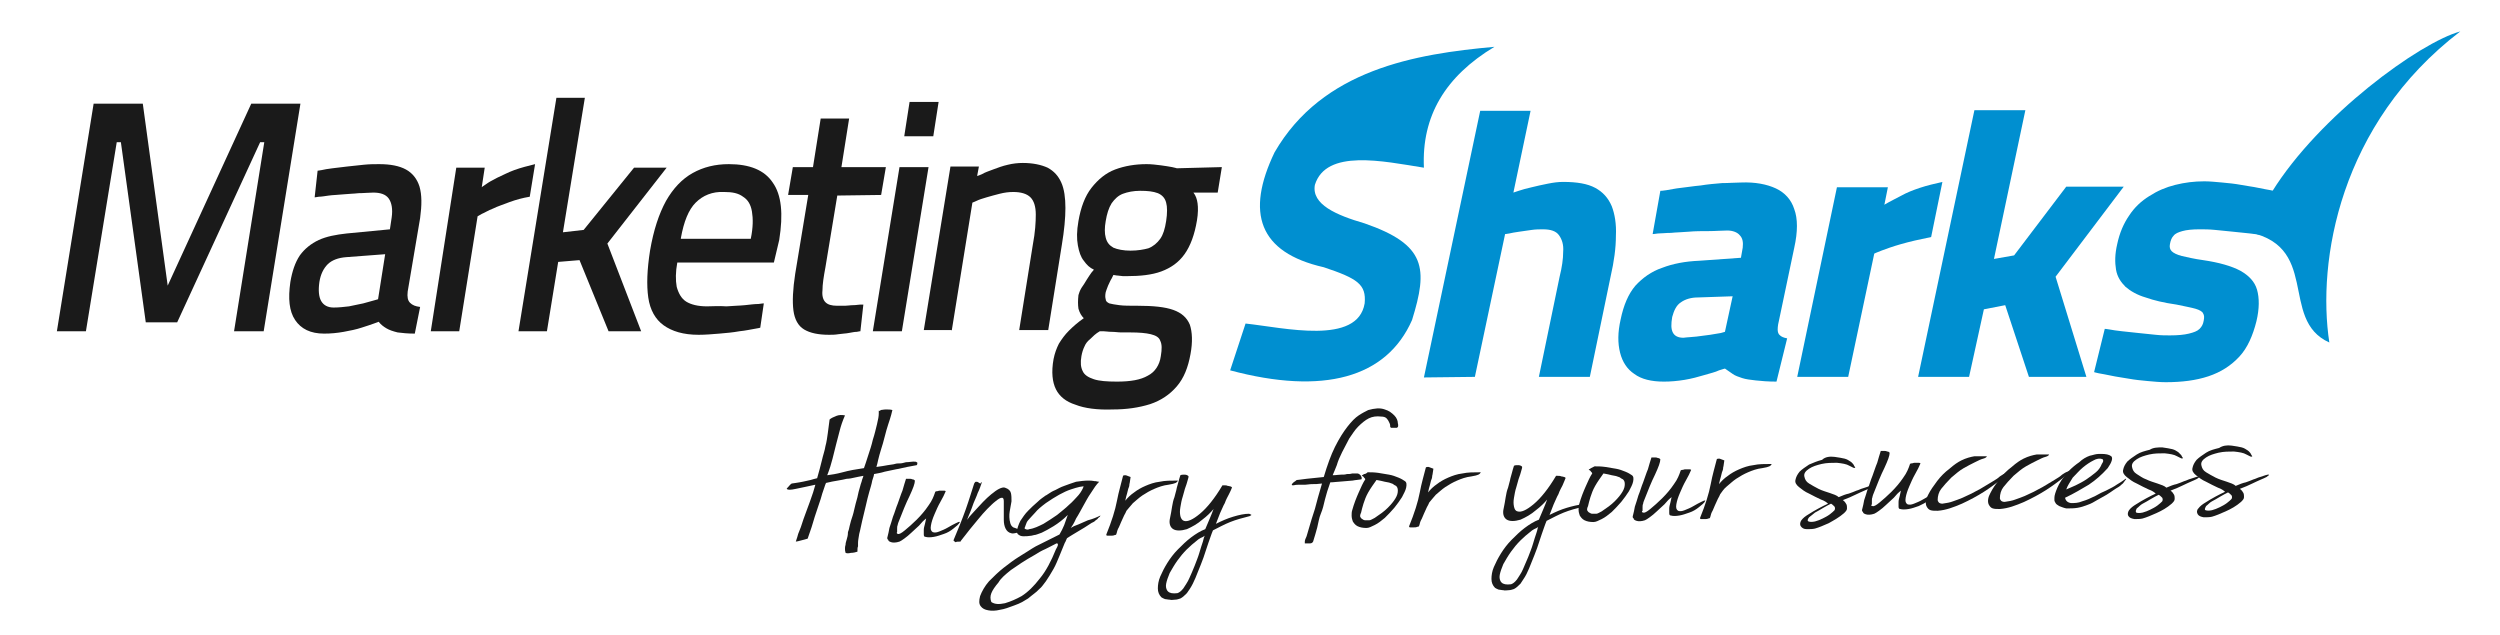
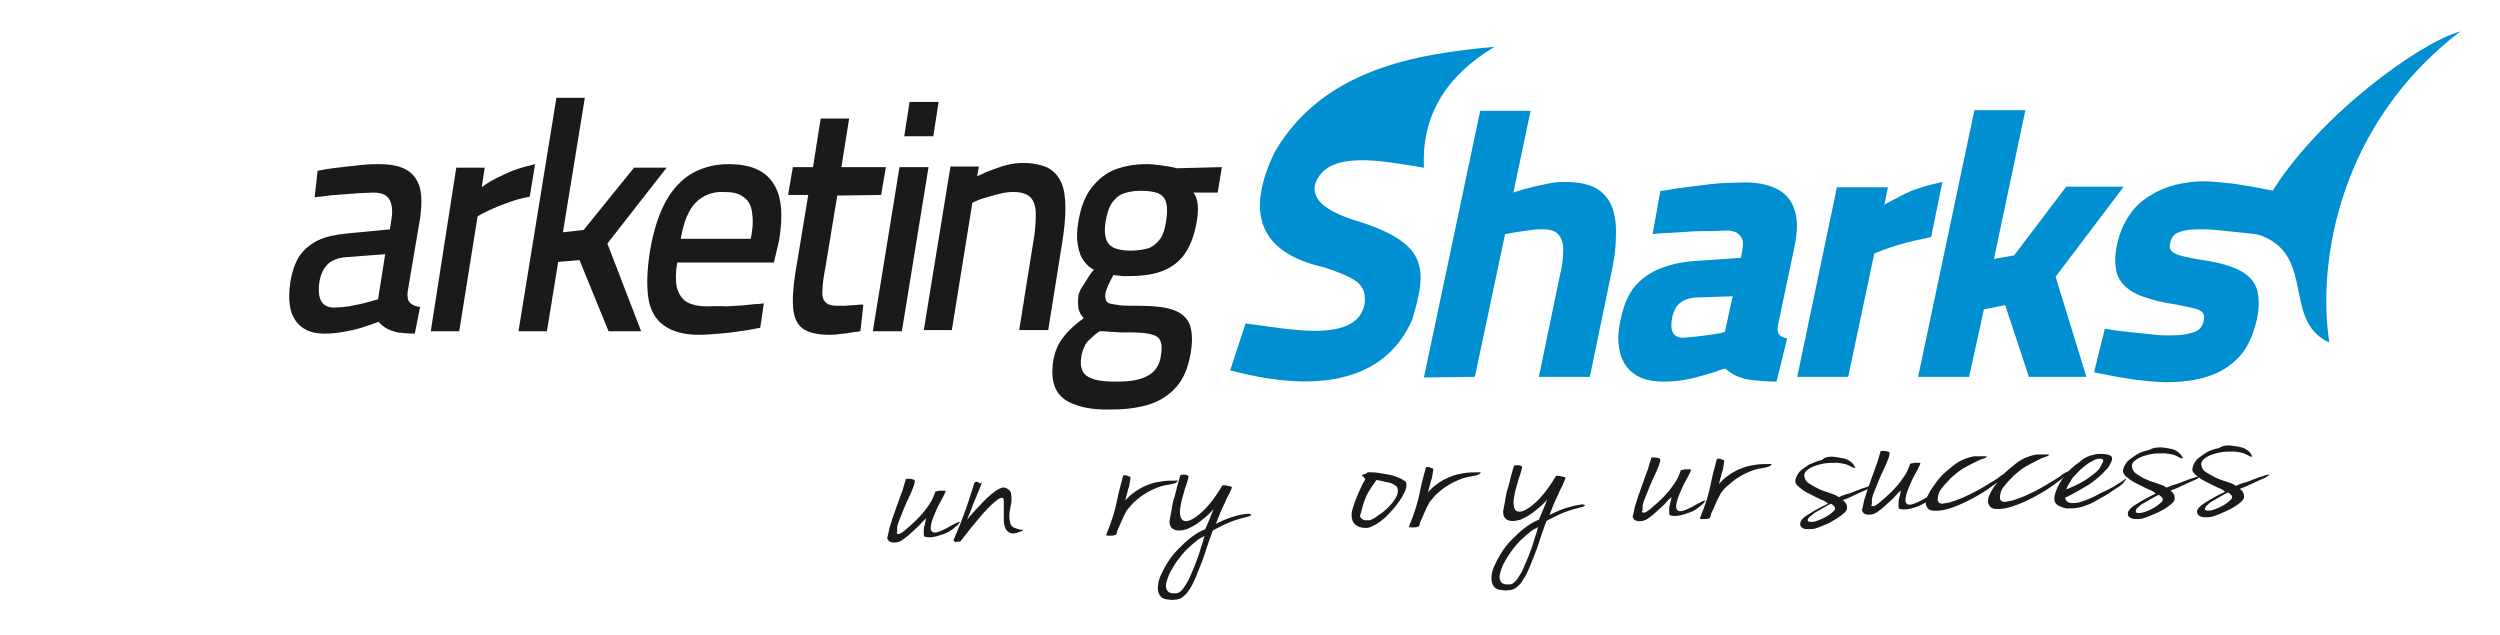
<svg xmlns="http://www.w3.org/2000/svg" xmlns:xlink="http://www.w3.org/1999/xlink" version="1.1" id="Layer_1" x="0px" y="0px" viewBox="0 0 421.9 107.1" style="enable-background:new 0 0 421.9 107.1;" xml:space="preserve">
  <style type="text/css">
	.st0{clip-path:url(#SVGID_00000037679724955424163730000012871283866399146375_);fill:#1A1A1A;}
	.st1{clip-path:url(#SVGID_00000164481803117260966400000010895902650018372766_);fill:#1A1A1A;}
	.st2{clip-path:url(#SVGID_00000067929249485752231190000011491282380226453437_);fill:#1A1A1A;}
	.st3{clip-path:url(#SVGID_00000158025451140621550550000003642827309728939904_);fill:#1A1A1A;}
	.st4{clip-path:url(#SVGID_00000116216819960529200830000017289836462387521471_);fill:#1A1A1A;}
	.st5{clip-path:url(#SVGID_00000033352935796480226190000008074940355223869878_);fill:#1A1A1A;}
	.st6{clip-path:url(#SVGID_00000039838773022929357450000002468862685140157340_);fill:#1A1A1A;}
	.st7{clip-path:url(#SVGID_00000119100720281185850190000007424946109244012704_);fill:#1A1A1A;}
	.st8{clip-path:url(#SVGID_00000017499853922255481490000015329470270351884476_);fill:#1A1A1A;}
	.st9{clip-path:url(#SVGID_00000176039440731402025900000004668989408685673098_);fill:#1A1A1A;}
	.st10{clip-path:url(#SVGID_00000143607654707927840050000007823233504710045096_);fill:#1A1A1A;}
	.st11{clip-path:url(#SVGID_00000088826482399708194850000011897871381056243847_);fill:#1A1A1A;}
	.st12{clip-path:url(#SVGID_00000091698053688417410200000002565228166971109289_);fill:#1A1A1A;}
	.st13{clip-path:url(#SVGID_00000155128535777563269650000013153282535392881570_);fill:#1A1A1A;}
	.st14{clip-path:url(#SVGID_00000127733004030745629640000012620260053985266615_);fill:#1A1A1A;}
	.st15{clip-path:url(#SVGID_00000168099583331972509160000010099709251931489967_);fill:#1A1A1A;}
	.st16{clip-path:url(#SVGID_00000067951441540820560510000001368762808204991893_);fill:#1A1A1A;}
	.st17{clip-path:url(#SVGID_00000060003791293033514920000017151001387358381189_);fill:#1A1A1A;}
	.st18{clip-path:url(#SVGID_00000067229658164141483800000009284897310942094221_);fill:#1A1A1A;}
	.st19{clip-path:url(#SVGID_00000016756205187120279260000012402851613857464462_);fill:#1A1A1A;}
	.st20{clip-path:url(#SVGID_00000147220890540462121430000017887643529048276100_);fill:#1A1A1A;}
	.st21{clip-path:url(#SVGID_00000072275777298673951890000012851879690999666342_);fill:#1A1A1A;}
	.st22{clip-path:url(#SVGID_00000119115574399867574460000000921594855938557099_);fill:#1A1A1A;}
	.st23{clip-path:url(#SVGID_00000103261057837084994150000012795390047017493426_);fill:#1A1A1A;}
	.st24{clip-path:url(#SVGID_00000068650324071802258900000009021664457647071669_);fill:#1A1A1A;}
	.st25{clip-path:url(#SVGID_00000013874610150427779290000000752216679976733344_);fill:#1A1A1A;}
	.st26{clip-path:url(#SVGID_00000143590227738796529500000012911808829758195094_);fill:#1A1A1A;}
	.st27{clip-path:url(#SVGID_00000041293456029725504050000014623334278778338688_);fill:#1A1A1A;}
	.st28{clip-path:url(#SVGID_00000010989131922886851180000009727795560316917686_);fill:#1A1A1A;}
	.st29{clip-path:url(#SVGID_00000128463944874026831480000005810682569651286946_);fill:#008FD0;}
	.st30{clip-path:url(#SVGID_00000051382715237634202290000003056850085430410907_);fill:#008FD0;}
	.st31{clip-path:url(#SVGID_00000116218307842984609690000006252079846982561412_);fill:#008FD0;}
	.st32{clip-path:url(#SVGID_00000097497742867308881540000016012533573836553394_);fill:#008FD0;}
	.st33{clip-path:url(#SVGID_00000128487583633082625830000016249442713125892501_);fill:#008FD0;}
	
		.st34{clip-path:url(#SVGID_00000005957388375677276510000016981652307451526537_);fill-rule:evenodd;clip-rule:evenodd;fill:#008FD0;}
	
		.st35{clip-path:url(#SVGID_00000022530543512606200150000016312193973311223947_);fill-rule:evenodd;clip-rule:evenodd;fill:#008FD0;}
</style>
  <g>
    <defs>
      <polyline id="SVGID_1_" points="-110.2,272.2 -110.2,-121.5 526.2,-121.5 526.2,272.2 -110.2,272.2   " />
    </defs>
    <clipPath id="SVGID_00000137125902505344535400000005344574678391014288_">
      <use xlink:href="#SVGID_1_" style="overflow:visible;" />
    </clipPath>
-     <polygon style="clip-path:url(#SVGID_00000137125902505344535400000005344574678391014288_);fill:#1A1A1A;" points="9.6,55.9    14.5,55.9 19.7,24 20.4,24 24.6,54.4 29.9,54.4 43.9,24 44.6,24 39.5,55.9 44.5,55.9 50.7,17.5 42.4,17.5 28.3,48.2 24.1,17.5    15.8,17.5  " />
  </g>
  <g>
    <defs>
      <polyline id="SVGID_00000031905745496678045780000004155673177146549432_" points="-110.2,272.2 -110.2,-121.5 526.2,-121.5     526.2,272.2 -110.2,272.2   " />
    </defs>
    <clipPath id="SVGID_00000084528258360268912880000010025910562565692324_">
      <use xlink:href="#SVGID_00000031905745496678045780000004155673177146549432_" style="overflow:visible;" />
    </clipPath>
    <path style="clip-path:url(#SVGID_00000084528258360268912880000010025910562565692324_);fill:#1A1A1A;" d="M65,42.9l-1.2,7.6   c0,0-0.3,0.1-0.7,0.2S62,51,61.3,51.2c-0.8,0.2-1.6,0.3-2.4,0.5c-0.9,0.1-1.7,0.2-2.6,0.2c-1,0-1.7-0.4-2.1-1.1   c-0.4-0.7-0.5-1.8-0.3-3.2c0.2-1.3,0.7-2.3,1.4-3s1.8-1.1,3.1-1.2L65,42.9z M70.9,36.8c0.3-2.2,0.3-3.9-0.1-5.3   c-0.4-1.3-1.2-2.3-2.3-2.9c-1.1-0.6-2.6-0.9-4.5-0.9c-0.8,0-1.6,0-2.6,0.1c-0.9,0.1-1.9,0.2-2.8,0.3c-0.9,0.1-1.8,0.2-2.5,0.3   c-0.8,0.1-1.4,0.2-1.8,0.3c-0.5,0.1-0.7,0.1-0.7,0.1l-0.5,4.5c0,0,0.2,0,0.7-0.1c0.4,0,1-0.1,1.7-0.2c0.7-0.1,1.5-0.1,2.4-0.2   c0.9-0.1,1.8-0.1,2.6-0.2c0.9,0,1.7-0.1,2.5-0.1c1.2,0,2.1,0.3,2.6,1s0.7,1.8,0.5,3.2l-0.3,2l-7.3,0.7c-1.8,0.2-3.4,0.5-4.7,1.1   s-2.4,1.5-3.2,2.6c-0.8,1.2-1.3,2.7-1.6,4.5c-0.4,2.8-0.2,4.9,0.8,6.4s2.6,2.3,4.9,2.3c1.1,0,2.2-0.1,3.3-0.3s2.1-0.4,3-0.7   s1.6-0.5,2.1-0.7s0.8-0.3,0.8-0.3c0.4,0.5,0.8,0.8,1.3,1.1s1.1,0.5,1.9,0.7c0.8,0.1,1.7,0.2,2.9,0.2l0.9-4.5   c-0.8-0.1-1.3-0.3-1.7-0.7s-0.5-1-0.4-1.9L70.9,36.8z" />
  </g>
  <g>
    <defs>
      <polyline id="SVGID_00000054957661069663597500000005287323260644794250_" points="-110.2,272.2 -110.2,-121.5 526.2,-121.5     526.2,272.2 -110.2,272.2   " />
    </defs>
    <clipPath id="SVGID_00000011012947013147990790000007965463586754796211_">
      <use xlink:href="#SVGID_00000054957661069663597500000005287323260644794250_" style="overflow:visible;" />
    </clipPath>
    <path style="clip-path:url(#SVGID_00000011012947013147990790000007965463586754796211_);fill:#1A1A1A;" d="M72.7,55.9h4.8   l3.1-19.4c0,0,0.2-0.1,0.7-0.4c0.5-0.2,1.1-0.6,1.9-0.9c0.8-0.4,1.8-0.7,2.8-1.1c1.1-0.4,2.2-0.7,3.4-0.9l0.9-5.5   c-1.2,0.3-2.4,0.6-3.5,1s-2,0.9-2.9,1.3c-0.8,0.4-1.5,0.8-1.9,1.1c-0.5,0.3-0.7,0.5-0.7,0.5l0.5-3.3H77L72.7,55.9z" />
  </g>
  <g>
    <defs>
      <polyline id="SVGID_00000165220656605249071290000006635356035275763366_" points="-110.2,272.2 -110.2,-121.5 526.2,-121.5     526.2,272.2 -110.2,272.2   " />
    </defs>
    <clipPath id="SVGID_00000034066999959902668500000011787208859869432237_">
      <use xlink:href="#SVGID_00000165220656605249071290000006635356035275763366_" style="overflow:visible;" />
    </clipPath>
    <polygon style="clip-path:url(#SVGID_00000034066999959902668500000011787208859869432237_);fill:#1A1A1A;" points="92.3,55.9    94.2,44.2 97.8,43.9 102.7,55.9 108.2,55.9 102.5,41.1 112.5,28.3 107,28.3 98.5,38.8 95,39.2 98.7,16.5 93.9,16.5 87.5,55.9  " />
  </g>
  <g>
    <defs>
      <polyline id="SVGID_00000052095867796496045100000013642476397493210499_" points="-110.2,272.2 -110.2,-121.5 526.2,-121.5     526.2,272.2 -110.2,272.2   " />
    </defs>
    <clipPath id="SVGID_00000160886226932859235760000016926424557795544253_">
      <use xlink:href="#SVGID_00000052095867796496045100000013642476397493210499_" style="overflow:visible;" />
    </clipPath>
    <path style="clip-path:url(#SVGID_00000160886226932859235760000016926424557795544253_);fill:#1A1A1A;" d="M114.9,40.2   c0.5-2.8,1.3-4.8,2.5-6s2.8-1.9,4.8-1.8c1.4,0,2.4,0.2,3.2,0.8c0.8,0.5,1.3,1.3,1.5,2.5s0.2,2.7-0.2,4.6h-11.8V40.2z M119.3,51.7   c-1.5,0-2.7-0.3-3.5-0.8s-1.3-1.4-1.6-2.5c-0.2-1.1-0.2-2.5,0.1-4.1h16.3l0.9-3.8c0.7-4.4,0.4-7.6-1.1-9.7   c-1.4-2.1-3.9-3.1-7.4-3.1c-2.3,0-4.3,0.5-6.1,1.5s-3.3,2.6-4.5,4.7c-1.2,2.2-2.1,4.9-2.7,8.4c-0.5,3.2-0.6,5.8-0.3,7.9   c0.3,2.1,1.2,3.7,2.6,4.7c1.4,1,3.3,1.6,5.9,1.6c1.1,0,2.3-0.1,3.5-0.2c1.2-0.1,2.3-0.2,3.4-0.4c1-0.1,1.9-0.3,2.5-0.4   c0.7-0.1,1-0.2,1-0.2l0.6-4.1c0,0-0.3,0-0.9,0.1c-0.6,0-1.4,0.1-2.3,0.2c-1,0.1-2,0.1-3.1,0.2C121.3,51.6,120.3,51.7,119.3,51.7z" />
  </g>
  <g>
    <defs>
      <polyline id="SVGID_00000070834522273813061830000008625854712556552597_" points="-110.2,272.2 -110.2,-121.5 526.2,-121.5     526.2,272.2 -110.2,272.2   " />
    </defs>
    <clipPath id="SVGID_00000056399920343013761230000016665556275502318477_">
      <use xlink:href="#SVGID_00000070834522273813061830000008625854712556552597_" style="overflow:visible;" />
    </clipPath>
    <path style="clip-path:url(#SVGID_00000056399920343013761230000016665556275502318477_);fill:#1A1A1A;" d="M148.7,32.9l0.8-4.7   H142l1.3-8.2h-4.8l-1.3,8.2h-3.4l-0.8,4.7h3.4l-2.2,13.3c-0.4,2.6-0.5,4.7-0.3,6.2s0.8,2.6,1.8,3.2s2.4,0.9,4.2,0.9   c0.5,0,1,0,1.6-0.1s1.2-0.1,1.7-0.2c0.6-0.1,1-0.2,1.4-0.2c0.4-0.1,0.6-0.1,0.6-0.1l0.5-4.5c0,0-0.2,0-0.5,0s-0.7,0.1-1.2,0.1   s-1,0.1-1.4,0.1c-0.5,0-0.9,0-1.3,0c-1,0-1.6-0.2-2-0.6c-0.4-0.4-0.6-1.1-0.5-2c0-1,0.2-2.3,0.5-3.9l2-12.1L148.7,32.9L148.7,32.9z   " />
  </g>
  <g>
    <defs>
      <polyline id="SVGID_00000158722829519406069310000008417452421419490457_" points="-110.2,272.2 -110.2,-121.5 526.2,-121.5     526.2,272.2 -110.2,272.2   " />
    </defs>
    <clipPath id="SVGID_00000019642192326861599250000003682308547005158327_">
      <use xlink:href="#SVGID_00000158722829519406069310000008417452421419490457_" style="overflow:visible;" />
    </clipPath>
    <path style="clip-path:url(#SVGID_00000019642192326861599250000003682308547005158327_);fill:#1A1A1A;" d="M152.6,23h4.9l0.9-5.8   h-4.9L152.6,23z M147.3,55.9h4.9l4.5-27.7h-4.9L147.3,55.9z" />
  </g>
  <g>
    <defs>
      <polyline id="SVGID_00000016050785176181955600000003631613405316010424_" points="-110.2,272.2 -110.2,-121.5 526.2,-121.5     526.2,272.2 -110.2,272.2   " />
    </defs>
    <clipPath id="SVGID_00000114759700391560750560000007559287818706707386_">
      <use xlink:href="#SVGID_00000016050785176181955600000003631613405316010424_" style="overflow:visible;" />
    </clipPath>
    <path style="clip-path:url(#SVGID_00000114759700391560750560000007559287818706707386_);fill:#1A1A1A;" d="M160.6,55.9l3.5-21.7   c0,0,0.2-0.1,0.7-0.3c0.4-0.2,1-0.4,1.7-0.6c0.7-0.2,1.4-0.4,2.2-0.6c0.8-0.2,1.5-0.3,2.3-0.3c1.3,0,2.3,0.3,2.9,0.9   c0.6,0.6,0.9,1.6,0.9,2.9c0,1.3-0.1,3-0.5,5.1L172,55.7h4.9l2.3-14.4c0.4-2.4,0.6-4.5,0.6-6.2s-0.2-3.2-0.7-4.3s-1.2-1.9-2.3-2.5   c-1.1-0.5-2.5-0.8-4.2-0.8c-0.8,0-1.7,0.1-2.5,0.3c-0.9,0.2-1.7,0.5-2.5,0.8s-1.4,0.5-1.9,0.8c-0.5,0.2-0.7,0.3-0.8,0.3l0.3-1.6   h-4.8l-4.5,27.6h4.7V55.9z" />
  </g>
  <g>
    <defs>
      <polyline id="SVGID_00000067207275104480488880000003022120624836594089_" points="-110.2,272.2 -110.2,-121.5 526.2,-121.5     526.2,272.2 -110.2,272.2   " />
    </defs>
    <clipPath id="SVGID_00000177484498971722311610000011990695355976506793_">
      <use xlink:href="#SVGID_00000067207275104480488880000003022120624836594089_" style="overflow:visible;" />
    </clipPath>
    <path style="clip-path:url(#SVGID_00000177484498971722311610000011990695355976506793_);fill:#1A1A1A;" d="M190.8,42.3   c-1.2,0-2.2-0.2-2.9-0.5c-0.7-0.4-1.1-0.9-1.3-1.7c-0.2-0.7-0.2-1.7,0-2.8c0.2-1.2,0.5-2.2,1-3c0.5-0.7,1.1-1.3,1.9-1.6   s1.8-0.5,2.9-0.5c1.3,0,2.2,0.1,3,0.4c0.7,0.3,1.2,0.8,1.4,1.6c0.2,0.7,0.2,1.8,0,3.1s-0.5,2.3-1,3s-1.2,1.3-2,1.6   C193.1,42.1,192,42.3,190.8,42.3L190.8,42.3z M190.8,56.1c1.4,0,2.6,0.1,3.4,0.3s1.4,0.5,1.6,1.1c0.3,0.6,0.3,1.4,0.1,2.6   c-0.2,1.5-1,2.7-2.2,3.3c-1.2,0.7-2.9,1-5.2,1c-1.7,0-3-0.1-3.9-0.4c-0.9-0.3-1.6-0.7-1.9-1.4c-0.3-0.6-0.4-1.4-0.2-2.5   c0.1-0.6,0.3-1.2,0.5-1.6c0.2-0.5,0.5-0.9,1-1.3c0.4-0.4,0.9-0.9,1.6-1.3c0,0,0.2,0,0.6,0s0.8,0.1,1.4,0.1s1.1,0.1,1.7,0.1   C189.9,56.1,190.4,56.1,190.8,56.1z M187.8,69.1c2.3,0,4.4-0.3,6.3-0.9c1.8-0.6,3.3-1.6,4.5-3c1.2-1.4,1.9-3.2,2.3-5.4   c0.4-2.1,0.3-3.8-0.1-5c-0.5-1.2-1.4-2-2.8-2.5s-3.4-0.7-6-0.7c-1.3,0-2.4,0-3.1-0.1c-0.8-0.1-1.3-0.2-1.7-0.3   c-0.4-0.2-0.6-0.4-0.6-0.7c-0.1-0.3-0.1-0.7,0-1.2c0.1-0.3,0.2-0.6,0.4-1.1c0.2-0.4,0.4-0.9,0.6-1.2c0.2-0.4,0.3-0.6,0.3-0.6   c0.2,0,0.4,0.1,0.7,0.1c0.3,0,0.6,0.1,0.9,0.1s0.5,0,0.7,0c2.2,0,4.2-0.2,5.8-0.8c1.6-0.6,2.9-1.5,3.9-2.9s1.7-3.3,2.1-5.7   c0.2-1.2,0.2-2.2,0.1-2.9s-0.3-1.3-0.7-1.8h4.1l0.7-4.3l-7.6,0.2c0,0-0.3-0.1-0.8-0.2c-0.5-0.1-1.2-0.2-1.9-0.3   c-0.8-0.1-1.6-0.2-2.4-0.2c-1.9,0-3.7,0.3-5.3,0.9c-1.6,0.6-2.9,1.7-4,3.1s-1.8,3.3-2.2,5.6c-0.3,1.7-0.3,3-0.1,4.1   c0.2,1.1,0.5,2,1,2.6c0.5,0.7,1,1.2,1.7,1.5c0,0-0.1,0.2-0.4,0.5c-0.2,0.3-0.5,0.7-0.8,1.2s-0.6,1-0.9,1.4   c-0.3,0.5-0.4,0.9-0.5,1.2c-0.1,0.9-0.1,1.6,0,2.3c0.2,0.7,0.5,1.2,0.9,1.6c-1,0.7-1.8,1.4-2.5,2.1c-0.7,0.7-1.2,1.4-1.7,2.2   c-0.4,0.8-0.7,1.6-0.9,2.6c-0.4,2.2-0.2,3.9,0.4,5.1c0.6,1.2,1.7,2.1,3.3,2.6C183,68.9,185.2,69.2,187.8,69.1L187.8,69.1z" />
  </g>
  <g>
    <defs>
-       <polyline id="SVGID_00000137125888884569053760000007182475237427818939_" points="-110.2,272.2 -110.2,-121.5 526.2,-121.5     526.2,272.2 -110.2,272.2   " />
-     </defs>
+       </defs>
    <clipPath id="SVGID_00000005974987607015525010000016043520230105914538_">
      <use xlink:href="#SVGID_00000137125888884569053760000007182475237427818939_" style="overflow:visible;" />
    </clipPath>
    <path style="clip-path:url(#SVGID_00000005974987607015525010000016043520230105914538_);fill:#1A1A1A;" d="M148.6,69.2   c0.2,0,0.5-0.1,0.9-0.1s0.8,0,1.1,0.1c0,0.1-0.1,0.3-0.2,0.8c-0.1,0.4-0.3,1-0.5,1.6s-0.4,1.3-0.6,2.1s-0.4,1.5-0.6,2.1   c-0.2,0.7-0.4,1.3-0.5,1.8s-0.2,0.9-0.3,1.2c0.8-0.1,1.4-0.2,1.9-0.3s0.9-0.1,1.2-0.2s0.6-0.1,0.9-0.1s0.6-0.1,1-0.2   c0.5,0,0.9-0.1,1.2-0.1c0.3,0,0.5,0,0.6,0.1s0.2,0.1,0.1,0.2c0,0.1,0,0.2-0.1,0.3c-0.5,0.1-1,0.2-1.6,0.3s-1.2,0.3-1.9,0.4   c-0.6,0.1-1.3,0.3-1.9,0.4c-0.6,0.2-1.3,0.3-1.8,0.4c0,0.2-0.1,0.5-0.3,1.1c-0.1,0.6-0.3,1.2-0.5,1.9s-0.4,1.5-0.6,2.4   c-0.2,0.8-0.4,1.7-0.6,2.5c-0.2,0.8-0.3,1.5-0.5,2.2c-0.1,0.7-0.2,1.1-0.2,1.5c0,0.2,0,0.4,0,0.6c-0.1,0.2-0.1,0.5-0.1,0.9   c-0.3,0.1-0.7,0.2-1.1,0.2c-0.4,0.1-0.7,0.1-0.9,0c-0.1-0.3-0.1-0.5-0.1-0.7s0-0.4,0.1-0.7c0-0.3,0.1-0.5,0.2-0.9   c0.1-0.3,0.2-0.7,0.2-1.2c0.1-0.2,0.2-0.6,0.3-1.1s0.3-1.1,0.5-1.7c0.2-0.6,0.3-1.3,0.5-2s0.4-1.4,0.5-2c0.2-0.6,0.3-1.2,0.5-1.7   c0.1-0.5,0.3-0.8,0.3-1c-0.6,0.1-1,0.2-1.5,0.3c-0.4,0.1-0.9,0.2-1.3,0.2c-0.4,0.1-0.9,0.2-1.5,0.3s-1.2,0.2-2,0.4   c-0.2,0.4-0.3,0.9-0.5,1.4s-0.3,1.1-0.6,1.9c-0.2,0.5-0.4,1.3-0.8,2.4c-0.3,1.1-0.7,2.3-1.2,3.7c-0.3,0.1-0.7,0.2-1.1,0.3   c-0.4,0.1-0.7,0.2-0.9,0.2c0-0.1,0.2-0.5,0.4-1.3c0.3-0.7,0.6-1.5,0.9-2.5c0.4-1,0.7-2,1.1-3c0.4-1.1,0.7-2,0.9-2.8   c-1.3,0.3-2.4,0.5-3.3,0.7c-0.9,0.2-1.4,0.2-1.5,0c-0.1,0,0-0.1,0.2-0.3s0.3-0.4,0.6-0.6c0.5-0.1,0.9-0.1,1.3-0.2   c0.4-0.1,0.7-0.1,1-0.2c0.3-0.1,0.6-0.1,0.9-0.2c0.3-0.1,0.7-0.2,1.1-0.3c0.3-1.1,0.6-2.1,0.8-3s0.5-1.7,0.6-2.4   c0.2-0.7,0.3-1.5,0.4-2.2c0.1-0.7,0.2-1.5,0.3-2.3c0.2-0.2,0.6-0.4,1.1-0.6c0.5-0.2,1-0.2,1.5-0.1c-0.4,0.9-0.7,1.8-0.9,2.6   s-0.4,1.6-0.6,2.3c-0.2,0.8-0.4,1.6-0.6,2.4c-0.2,0.8-0.5,1.8-0.9,2.8c0.7-0.1,1.5-0.2,2.6-0.5s2.2-0.5,3.6-0.7   c0.2-0.5,0.4-1.2,0.7-2.1c0.3-0.9,0.6-1.8,0.8-2.7c0.3-0.9,0.5-1.8,0.7-2.6s0.3-1.4,0.3-1.8c0-0.1,0-0.2,0-0.3s0-0.1,0-0.1v-0.1   C148.5,69.4,148.6,69.3,148.6,69.2z" />
  </g>
  <g>
    <defs>
      <polyline id="SVGID_00000131341671876408510040000002549464139332489635_" points="-110.2,272.2 -110.2,-121.5 526.2,-121.5     526.2,272.2 -110.2,272.2   " />
    </defs>
    <clipPath id="SVGID_00000072241979390880204500000011022613211194659503_">
      <use xlink:href="#SVGID_00000131341671876408510040000002549464139332489635_" style="overflow:visible;" />
    </clipPath>
    <path style="clip-path:url(#SVGID_00000072241979390880204500000011022613211194659503_);fill:#1A1A1A;" d="M151.5,90.1   c0.2,0.1,0.6-0.1,1.2-0.6s1.3-1.1,2-1.8s1.4-1.5,2-2.4c0.6-0.8,0.9-1.6,1.1-2.2c0-0.1,0.1-0.2,0.3-0.2c0.2,0,0.3-0.1,0.5-0.1   s0.4,0,0.6,0s0.3,0,0.4,0.1c-0.2,0.5-0.5,1.1-0.9,1.8s-0.7,1.4-1,2.1c-0.3,0.7-0.5,1.3-0.6,1.9c-0.1,0.6,0,0.9,0.3,1.1   c0.3,0.1,0.6,0.1,1.1-0.1c0.5-0.2,1-0.4,1.5-0.7s0.9-0.5,1.3-0.7s0.6-0.3,0.7-0.2c-0.2,0.4-0.6,0.7-1.1,1.1c-0.5,0.4-1,0.7-1.6,0.9   s-1.1,0.4-1.7,0.5s-1.1,0.1-1.4,0c-0.2,0-0.3-0.1-0.3-0.4c0-0.2,0-0.5,0-0.8s0.1-0.6,0.2-1c0.1-0.3,0.1-0.6,0.2-0.9   c-0.4,0.3-0.8,0.7-1.2,1.2c-0.4,0.4-0.9,0.8-1.3,1.2s-0.8,0.7-1.2,1c-0.4,0.3-0.6,0.4-0.8,0.5c-0.6,0.2-1.1,0.2-1.4,0.1   c-0.3-0.1-0.5-0.2-0.5-0.4c-0.2-0.1-0.2-0.3-0.1-0.6c0.1-0.4,0.2-0.8,0.3-1.4c0.2-0.6,0.4-1.2,0.6-1.9c0.3-0.7,0.5-1.5,0.8-2.2   c0.3-0.8,0.5-1.5,0.8-2.2c0.2-0.7,0.4-1.4,0.6-2c0.2,0,0.4,0,0.6,0s0.3,0,0.5,0.1c0.2,0,0.3,0.1,0.4,0.2c0,0.5-0.3,1.3-0.9,2.6   c-0.6,1.2-1.2,2.7-1.9,4.5c0,0.1-0.1,0.2-0.1,0.4c-0.1,0.2-0.1,0.4-0.1,0.6c0,0.2,0,0.4,0,0.6C151.3,89.9,151.3,90,151.5,90.1z" />
  </g>
  <g>
    <defs>
      <polyline id="SVGID_00000122710084935651280550000017763912110976654755_" points="-110.2,272.2 -110.2,-121.5 526.2,-121.5     526.2,272.2 -110.2,272.2   " />
    </defs>
    <clipPath id="SVGID_00000024694397286991449880000003327312836833449911_">
      <use xlink:href="#SVGID_00000122710084935651280550000017763912110976654755_" style="overflow:visible;" />
    </clipPath>
    <path style="clip-path:url(#SVGID_00000024694397286991449880000003327312836833449911_);fill:#1A1A1A;" d="M165.7,81.4   c-0.2,0.6-0.4,1.2-0.7,1.8c-0.2,0.6-0.5,1.2-0.7,1.7c-0.2,0.6-0.4,1.1-0.6,1.6s-0.4,0.9-0.5,1.3c0-0.1,0.2-0.3,0.4-0.6   c0.3-0.3,0.6-0.7,1-1.1c0.4-0.4,0.8-0.9,1.3-1.4s0.9-0.9,1.4-1.3c0.5-0.4,0.9-0.7,1.3-0.9s0.8-0.3,1-0.2c0.6,0.2,0.9,0.5,1,0.9   s0.1,0.9,0.1,1.4c-0.1,0.5-0.2,1.1-0.3,1.7c-0.1,0.6-0.1,1.3,0.1,2c0.1,0.3,0.2,0.5,0.5,0.7c0.3,0.1,0.6,0.2,0.8,0.3   c0.3,0.1,0.5,0.1,0.7,0.1s0.2,0,0.2,0.1c-0.9,0.4-1.6,0.6-2,0.5c-0.5-0.1-0.8-0.4-1-0.8c-0.2-0.4-0.3-0.9-0.3-1.5s0-1.2,0-1.7   c0-0.6,0-1,0-1.4s-0.1-0.6-0.3-0.6c-0.3,0-0.6,0.2-1.1,0.6c-0.4,0.3-0.9,0.8-1.4,1.3s-1,1.1-1.5,1.7c-0.5,0.6-1,1.2-1.4,1.7   s-0.8,1-1.1,1.4c-0.3,0.4-0.5,0.6-0.5,0.7c-0.4,0-0.7,0-0.8,0.1c-0.1,0-0.2-0.1-0.4-0.3c0.8-1.9,1.5-3.6,2.1-5.3s1-3.1,1.4-4.3   c0.1-0.2,0.2-0.3,0.3-0.3c0.1,0,0.3,0,0.4,0.1s0.3,0.2,0.4,0.2C165.5,81.4,165.6,81.4,165.7,81.4z" />
  </g>
  <g>
    <defs>
-       <polyline id="SVGID_00000001665993503341546760000018290134702168682158_" points="-110.2,272.2 -110.2,-121.5 526.2,-121.5     526.2,272.2 -110.2,272.2   " />
-     </defs>
+       </defs>
    <clipPath id="SVGID_00000085238815050563354760000010714799079622779831_">
      <use xlink:href="#SVGID_00000001665993503341546760000018290134702168682158_" style="overflow:visible;" />
    </clipPath>
    <path style="clip-path:url(#SVGID_00000085238815050563354760000010714799079622779831_);fill:#1A1A1A;" d="M178.2,92.7   c0.3-0.5,0.4-0.8,0.3-0.9c0-0.1-0.1-0.1-0.2-0.1c-1,0.5-1.7,0.9-2.4,1.2c-0.6,0.3-1,0.6-1.2,0.7c-1.8,1-3.1,1.9-4.1,2.6   c-1,0.8-1.7,1.4-2.1,2.1c-0.6,0.7-1,1.3-1.2,1.8s-0.2,1,0,1.5c0.6,0.4,1.3,0.4,2.3,0.2c1-0.3,1.9-0.7,2.8-1.2   c1.1-0.7,2.1-1.7,3.1-3C176.5,96.4,177.4,94.7,178.2,92.7z M185.7,87c0,0,0,0.1-0.1,0.2c-0.1,0.1-0.3,0.2-0.4,0.4   c-0.2,0.1-0.4,0.3-0.5,0.4c-0.2,0.1-0.3,0.2-0.4,0.2c-0.9,0.6-1.7,1.1-2.4,1.5c-0.7,0.4-1.3,0.8-1.8,1.1c0,0-0.1,0.1-0.2,0.4   c-0.1,0.2-0.1,0.3-0.2,0.4c-0.3,0.7-0.6,1.5-0.9,2.2s-0.6,1.5-1,2.2c-0.5,0.9-0.9,1.5-1.3,2.1c-0.4,0.5-0.7,1-1.1,1.3   c-0.3,0.3-0.6,0.6-0.9,0.8s-0.6,0.5-1,0.8c-0.3,0.2-0.7,0.4-1,0.6c-0.4,0.2-0.8,0.4-1.4,0.6c-0.8,0.3-1.6,0.6-2.3,0.7   c-0.8,0.2-1.5,0.2-2,0.1c-0.6-0.1-1-0.3-1.3-0.7s-0.3-0.9-0.1-1.7c0.3-0.8,0.8-1.7,1.5-2.5c0.8-0.8,1.6-1.6,2.5-2.3   s1.7-1.3,2.5-1.8s1.3-0.8,1.6-1c0.5-0.3,0.9-0.6,1.3-0.8s0.8-0.4,1.2-0.6c0.4-0.2,0.8-0.4,1.2-0.6c0.4-0.2,1-0.5,1.6-0.8   c0.3-0.5,0.6-1.1,0.8-1.6c0.2-0.6,0.4-1.1,0.6-1.7c-0.8,0.8-1.6,1.4-2.4,1.9s-1.4,0.8-2,1.1c-0.6,0.2-1,0.4-1.3,0.4   c-0.3,0.1-0.5,0.1-0.4,0.1c-0.6,0.1-1,0.1-1.4,0.1c-0.3,0-0.6-0.1-0.7-0.2c-0.2-0.1-0.3-0.2-0.3-0.3c-0.1-0.1-0.1-0.3-0.1-0.4   c0.1-0.5,0.3-1.1,0.6-1.7c0.4-0.6,0.8-1.2,1.3-1.7s1-1,1.6-1.5c0.5-0.5,1-0.8,1.4-1.1c0.1,0,0.3-0.2,0.5-0.3   c0.3-0.2,0.6-0.4,1.1-0.6c0.4-0.2,0.9-0.5,1.5-0.7s1.3-0.5,2-0.7c0.7-0.1,1.4-0.2,2.1-0.2s1.2,0.1,1.6,0.3   c-0.3,0.1-0.6,0.2-1.2,0.3c-0.5,0.1-0.9,0.2-1,0.2V82c0,0.1,0,0.1,0.1,0.1c-0.5-0.1-1.3,0.1-2.5,0.5s-2.6,1.2-4.2,2.3   c-0.8,0.6-1.4,1.1-1.8,1.6c-0.5,0.5-0.8,0.9-1.1,1.2c-0.3,0.3-0.4,0.6-0.5,0.9c-0.1,0.2-0.1,0.4-0.2,0.5c0,0.1,0.1,0.2,0.2,0.2   c0.2,0.1,0.4,0.1,0.6,0c0.8-0.1,1.6-0.5,2.4-0.9c0.8-0.5,1.6-1,2.3-1.5c0.7-0.6,1.4-1.1,2-1.7c0.6-0.5,1-1,1.3-1.3   c0.5-0.5,0.8-1,1-1.4s0.2-0.6,0.2-0.6s0,0,0.1,0h0.1l0,0c0,0-0.1,0-0.3,0.1c0.1,0,0.1-0.1,0.2-0.1s0.1,0,0.2-0.1c0,0,0,0,0.1-0.1   c0.1,0,0.1,0,0.2-0.1c0,0,0.1-0.1,0.3-0.1l0.3-0.1l0.2-0.1c0.1,0,0.2-0.1,0.3-0.1s0.1,0,0.1,0s0.1,0,0.2,0s0.3,0.1,0.6,0.1   c-0.5,0.5-0.9,1.1-1.4,1.9c-0.5,0.7-0.9,1.5-1.3,2.2s-0.8,1.5-1.2,2.1c-0.3,0.7-0.6,1.2-0.9,1.6c0.3-0.2,0.7-0.4,1.3-0.6   c0.5-0.2,1.1-0.5,1.6-0.7C184.4,87.6,185.1,87.3,185.7,87z" />
  </g>
  <g>
    <defs>
      <polyline id="SVGID_00000123411249667964010640000015373962079309254532_" points="-110.2,272.2 -110.2,-121.5 526.2,-121.5     526.2,272.2 -110.2,272.2   " />
    </defs>
    <clipPath id="SVGID_00000002345615155255413750000016164494849808601740_">
      <use xlink:href="#SVGID_00000123411249667964010640000015373962079309254532_" style="overflow:visible;" />
    </clipPath>
    <path style="clip-path:url(#SVGID_00000002345615155255413750000016164494849808601740_);fill:#1A1A1A;" d="M189.5,80.4   c0-0.2,0.2-0.2,0.5-0.2c0.3,0.1,0.5,0.2,0.8,0.3c-0.1,0.5-0.1,0.9-0.2,1.2c0,0.3-0.1,0.6-0.2,0.8c-0.1,0.3-0.1,0.5-0.2,0.8   s-0.2,0.7-0.3,1.2c0.4-0.5,0.9-1,1.5-1.4c0.5-0.4,1.2-0.8,1.9-1.1c0.7-0.3,1.5-0.6,2.4-0.7c0.9-0.2,1.9-0.2,3.1-0.2   c-0.1,0.2-0.2,0.3-0.4,0.4c-0.2,0.1-0.6,0.2-1.2,0.3c-0.9,0.1-1.7,0.4-2.4,0.7c-0.7,0.3-1.4,0.7-2,1.1c-0.6,0.4-1.1,0.9-1.6,1.3   c-0.4,0.5-0.8,0.9-1.1,1.3c-0.1,0.2-0.2,0.5-0.4,0.8c-0.2,0.4-0.3,0.7-0.5,1.1s-0.3,0.8-0.5,1.1c-0.2,0.4-0.2,0.7-0.3,0.9   c0,0.1-0.1,0.2-0.3,0.2c-0.2,0.1-0.4,0.1-0.6,0.1s-0.4,0-0.6,0s-0.2-0.1-0.2-0.2c0.9-2.2,1.5-4.1,1.8-5.7S189.2,81.7,189.5,80.4z" />
  </g>
  <g>
    <defs>
      <polyline id="SVGID_00000140709921675770712370000000739764672490494091_" points="-110.2,272.2 -110.2,-121.5 526.2,-121.5     526.2,272.2 -110.2,272.2   " />
    </defs>
    <clipPath id="SVGID_00000076593964881390798850000008618522469668885639_">
      <use xlink:href="#SVGID_00000140709921675770712370000000739764672490494091_" style="overflow:visible;" />
    </clipPath>
    <path style="clip-path:url(#SVGID_00000076593964881390798850000008618522469668885639_);fill:#1A1A1A;" d="M203.3,90.4   c-0.2,0.2-0.5,0.3-0.7,0.4c-0.2,0.1-0.5,0.3-0.7,0.5c-0.5,0.4-1,0.8-1.6,1.4c-0.6,0.6-1.1,1.2-1.6,1.9s-0.9,1.4-1.3,2.1   c-0.3,0.7-0.5,1.3-0.6,1.8s0,1,0.3,1.3s0.8,0.4,1.6,0.3c0.3-0.1,0.6-0.3,1-0.8c0.3-0.5,0.7-1,1-1.7c0.3-0.6,0.6-1.4,0.9-2.1   c0.3-0.8,0.6-1.5,0.8-2.2c0.2-0.7,0.4-1.3,0.6-1.9C203.1,91,203.2,90.6,203.3,90.4z M199.8,87.9c0.6,0.2,1.5-0.2,2.7-1.2   s2.5-2.6,3.8-4.8c0,0,0.1,0,0.3,0c0.2,0,0.4,0,0.6,0.1c0.2,0,0.4,0.1,0.5,0.1c0.2,0.1,0.2,0.1,0.2,0.2c-0.1,0.3-0.3,0.7-0.5,1.1   c-0.2,0.4-0.5,0.9-0.7,1.5c-0.3,0.5-0.5,1.1-0.8,1.7c-0.2,0.6-0.5,1.2-0.7,1.8c1-0.5,1.9-0.9,2.9-1.2s1.9-0.5,2.7-0.5   c0.3,0.1,0.4,0.2,0.4,0.2s-0.1,0.1-0.3,0.2c-1.2,0.3-2.3,0.6-3.3,1s-1.9,0.9-2.9,1.4c-0.3,0.7-0.5,1.4-0.8,2.2s-0.5,1.6-0.8,2.4   c-0.3,0.8-0.6,1.6-0.9,2.3c-0.3,0.8-0.6,1.5-0.9,2.1s-0.7,1.2-1,1.6c-0.4,0.4-0.7,0.7-1.1,0.9c-0.3,0.1-0.6,0.2-0.9,0.2   s-0.6,0.1-0.9,0c-0.3,0-0.6-0.1-0.8-0.1c-0.3-0.1-0.4-0.2-0.6-0.3c-0.4-0.4-0.6-0.9-0.6-1.5s0.1-1.3,0.4-2s0.7-1.5,1.2-2.3   s1.1-1.6,1.8-2.3c0.7-0.7,1.4-1.4,2.2-2c0.8-0.6,1.6-1.1,2.4-1.4c0.5-1.2,1-2.3,1.4-3.4c-0.5,0.6-1.1,1.2-1.9,1.8   c-0.8,0.7-1.7,1.2-2.6,1.6c-1,0.3-1.8,0.3-2.3,0s-0.7-0.9-0.6-1.6c0.2-0.9,0.3-1.6,0.4-2.2c0.1-0.6,0.2-1.1,0.4-1.6   c0.1-0.5,0.3-1,0.4-1.6c0.2-0.6,0.3-1.2,0.6-2.1c0.2-0.1,0.4-0.1,0.7-0.1c0.3,0,0.5,0.1,0.6,0.2c0.1,0,0.1,0.2,0,0.5   s-0.2,0.8-0.4,1.3c-0.2,0.5-0.3,1.1-0.5,1.7c-0.2,0.6-0.3,1.2-0.4,1.8s-0.1,1,0,1.5C199.3,87.5,199.5,87.8,199.8,87.9z" />
  </g>
  <g>
    <defs>
      <polyline id="SVGID_00000043447315348393952210000001294311260350925723_" points="-110.2,272.2 -110.2,-121.5 526.2,-121.5     526.2,272.2 -110.2,272.2   " />
    </defs>
    <clipPath id="SVGID_00000006686099809692882330000002611445517771481274_">
      <use xlink:href="#SVGID_00000043447315348393952210000001294311260350925723_" style="overflow:visible;" />
    </clipPath>
-     <path style="clip-path:url(#SVGID_00000006686099809692882330000002611445517771481274_);fill:#1A1A1A;" d="M235.7,72.2   c-0.3,0-0.5,0-0.7,0c-0.1,0-0.2,0-0.3,0c0,0-0.1,0,0,0v-0.1c-0.1,0-0.1-0.1-0.1-0.3s-0.1-0.4-0.2-0.6c-0.1-0.2-0.2-0.4-0.4-0.6   c-0.2-0.2-0.5-0.3-0.9-0.3c-0.8-0.1-1.5,0-2.1,0.3s-1.2,0.8-1.8,1.4c-0.6,0.6-1,1.3-1.5,2c-0.4,0.8-0.8,1.5-1.2,2.3   c-0.4,0.8-0.7,1.5-0.9,2.2c-0.3,0.7-0.5,1.3-0.7,1.7c0.6,0,1-0.1,1.4-0.1s0.7,0,1-0.1c0.3,0,0.6,0,0.9-0.1c0.3,0,0.6,0,0.9,0   c0.1,0,0.3,0.1,0.4,0.2c0.1,0.1,0.2,0.2,0.2,0.3c0.1,0.1,0.1,0.2,0.1,0.3s0,0.2-0.1,0.2c-0.5,0.1-1,0.1-1.4,0.2   c-0.4,0-0.8,0.1-1.2,0.1s-0.8,0.1-1.2,0.1c-0.4,0-0.8,0.1-1.4,0.1c-0.4,1.1-0.7,2.1-0.9,2.9c-0.2,0.9-0.4,1.7-0.7,2.4   s-0.4,1.5-0.6,2.3c-0.2,0.7-0.4,1.5-0.7,2.4c-0.1,0.2-0.3,0.3-0.5,0.3s-0.5,0-0.7,0c-0.1,0-0.1,0-0.2,0c0,0,0-0.1,0-0.3   s0.1-0.5,0.3-0.9c0.1-0.4,0.3-1,0.5-1.7s0.5-1.7,0.9-2.9c0.3-1.2,0.7-2.6,1.2-4.3c-0.7,0.1-1.2,0.1-1.7,0.1c-0.4,0-0.8,0.1-1.1,0.1   c-0.3,0-0.6,0-0.9,0s-0.7,0-1.1,0.1c-0.2,0-0.3,0-0.3-0.1s0.1-0.2,0.2-0.3s0.2-0.2,0.4-0.3c0.1-0.1,0.2-0.2,0.3-0.2   c0.2,0,0.7-0.1,1.6-0.2c0.9-0.1,1.8-0.2,2.9-0.3c0.6-2,1.2-3.7,1.9-5.1c0.7-1.4,1.4-2.5,2.1-3.4s1.3-1.5,1.9-1.9s1.2-0.7,1.6-0.9   c1.1-0.3,2-0.4,2.8-0.1c0.7,0.2,1.2,0.6,1.6,1s0.6,0.9,0.6,1.3C236,71.8,236,72.1,235.7,72.2z" />
  </g>
  <g>
    <defs>
      <polyline id="SVGID_00000084507803026594276890000018187419859304402560_" points="-110.2,272.2 -110.2,-121.5 526.2,-121.5     526.2,272.2 -110.2,272.2   " />
    </defs>
    <clipPath id="SVGID_00000116930960916972327010000011131587512976953737_">
      <use xlink:href="#SVGID_00000084507803026594276890000018187419859304402560_" style="overflow:visible;" />
    </clipPath>
    <path style="clip-path:url(#SVGID_00000116930960916972327010000011131587512976953737_);fill:#1A1A1A;" d="M229.6,87.3   c0.1,0.1,0.1,0.2,0.3,0.3c0.1,0.1,0.3,0.2,0.5,0.2s0.4,0,0.7,0c0.2,0,0.5-0.2,0.9-0.4c0.9-0.6,1.6-1.1,2.2-1.7   c0.6-0.6,1-1.1,1.3-1.6s0.4-0.9,0.4-1.3c0-0.4-0.1-0.6-0.3-0.8c-0.2-0.1-0.4-0.2-0.5-0.3s-0.3-0.1-0.5-0.2   c-0.2-0.1-0.5-0.1-0.9-0.2s-0.8-0.2-1.4-0.3c-0.5,0.7-1,1.4-1.4,2.1c-0.4,0.7-0.6,1.3-0.8,1.9c-0.2,0.6-0.3,1.1-0.4,1.5   C229.5,86.9,229.5,87.2,229.6,87.3z M230.8,79.7c0.5,0,1.1,0,1.8,0.1c0.6,0.1,1.2,0.2,1.8,0.3c0.6,0.1,1.1,0.3,1.6,0.5   s0.8,0.4,1.1,0.6c0.3,0.2,0.3,0.6,0.2,1.1c-0.1,0.5-0.4,1-0.7,1.6c-0.4,0.6-0.8,1.2-1.3,1.8s-1.1,1.2-1.6,1.7   c-0.6,0.5-1.1,0.9-1.7,1.2s-1,0.5-1.4,0.5c-0.6,0-1.1-0.1-1.5-0.3s-0.6-0.5-0.8-0.8c-0.1-0.3-0.2-0.6-0.2-1c0-0.3,0-0.6,0.1-0.9   c0.3-1.1,0.7-2.1,1.1-3s0.7-1.6,1.1-2.2c0-0.1-0.1-0.2-0.2-0.3s-0.1-0.2-0.2-0.2c-0.1-0.1-0.1-0.1-0.2-0.2c0.1,0,0.3-0.1,0.4-0.2   C230.4,80,230.6,79.9,230.8,79.7z" />
  </g>
  <g>
    <defs>
      <polyline id="SVGID_00000007422859394202853030000012079354282584692652_" points="-110.2,272.2 -110.2,-121.5 526.2,-121.5     526.2,272.2 -110.2,272.2   " />
    </defs>
    <clipPath id="SVGID_00000166648364904483994680000013857619574020260000_">
      <use xlink:href="#SVGID_00000007422859394202853030000012079354282584692652_" style="overflow:visible;" />
    </clipPath>
    <path style="clip-path:url(#SVGID_00000166648364904483994680000013857619574020260000_);fill:#1A1A1A;" d="M240.6,79   c0-0.2,0.2-0.2,0.5-0.2c0.3,0.1,0.5,0.2,0.8,0.3c-0.1,0.5-0.1,0.9-0.2,1.2c0,0.3-0.1,0.6-0.2,0.8c-0.1,0.3-0.1,0.5-0.2,0.8   s-0.2,0.7-0.3,1.2c0.4-0.5,0.9-1,1.5-1.4c0.5-0.4,1.2-0.8,1.9-1.1c0.7-0.3,1.5-0.6,2.4-0.7c0.9-0.2,1.9-0.2,3.1-0.2   c-0.1,0.2-0.2,0.3-0.4,0.4c-0.2,0.1-0.6,0.2-1.2,0.3c-0.9,0.1-1.7,0.4-2.4,0.7c-0.7,0.3-1.4,0.7-2,1.1c-0.6,0.4-1.1,0.9-1.6,1.3   c-0.4,0.5-0.8,0.9-1.1,1.3c-0.1,0.2-0.2,0.5-0.4,0.8c-0.2,0.4-0.3,0.7-0.5,1.1s-0.3,0.8-0.5,1.1c-0.2,0.4-0.2,0.7-0.3,0.9   c0,0.1-0.1,0.2-0.3,0.2c-0.2,0.1-0.4,0.1-0.6,0.1s-0.4,0-0.6,0s-0.2-0.1-0.2-0.2c0.9-2.2,1.5-4.1,1.8-5.7S240.3,80.2,240.6,79z" />
  </g>
  <g>
    <defs>
      <polyline id="SVGID_00000064336536796435629080000009513740919836102813_" points="-110.2,272.2 -110.2,-121.5 526.2,-121.5     526.2,272.2 -110.2,272.2   " />
    </defs>
    <clipPath id="SVGID_00000033328052905899394950000005354172428102903181_">
      <use xlink:href="#SVGID_00000064336536796435629080000009513740919836102813_" style="overflow:visible;" />
    </clipPath>
    <path style="clip-path:url(#SVGID_00000033328052905899394950000005354172428102903181_);fill:#1A1A1A;" d="M259.6,88.9   c-0.2,0.2-0.5,0.3-0.7,0.4c-0.2,0.1-0.5,0.3-0.7,0.5c-0.5,0.4-1,0.8-1.6,1.4c-0.6,0.6-1.1,1.2-1.6,1.9s-0.9,1.4-1.3,2.1   c-0.3,0.7-0.5,1.3-0.6,1.8s0,1,0.3,1.3s0.8,0.4,1.6,0.3c0.3-0.1,0.6-0.3,1-0.8c0.3-0.5,0.7-1,1-1.7s0.6-1.4,0.9-2.1   c0.3-0.8,0.6-1.5,0.8-2.2c0.2-0.7,0.4-1.3,0.6-1.9S259.5,89,259.6,88.9z M256.1,86.3c0.6,0.2,1.5-0.2,2.7-1.2s2.5-2.6,3.8-4.8   c0,0,0.1,0,0.3,0c0.2,0,0.4,0,0.6,0.1c0.2,0,0.4,0.1,0.5,0.1c0.2,0.1,0.2,0.1,0.2,0.2c-0.1,0.3-0.3,0.7-0.5,1.2   c-0.2,0.4-0.5,0.9-0.7,1.5c-0.3,0.5-0.5,1.1-0.8,1.7c-0.2,0.6-0.5,1.2-0.7,1.8c1-0.5,1.9-0.9,2.9-1.2s1.9-0.5,2.7-0.6   c0.3,0.1,0.4,0.2,0.4,0.2s-0.1,0.1-0.3,0.2c-1.2,0.3-2.3,0.6-3.3,1s-1.9,0.9-2.9,1.4c-0.3,0.7-0.5,1.4-0.8,2.2s-0.5,1.6-0.8,2.4   c-0.3,0.8-0.6,1.6-0.9,2.3c-0.3,0.8-0.6,1.5-0.9,2.1s-0.7,1.1-1,1.6c-0.4,0.4-0.7,0.7-1.1,0.9c-0.3,0.1-0.6,0.2-0.9,0.2   s-0.6,0.1-0.9,0c-0.3,0-0.6-0.1-0.8-0.1c-0.3-0.1-0.4-0.2-0.6-0.3c-0.4-0.4-0.6-0.9-0.6-1.5s0.1-1.3,0.4-2s0.7-1.5,1.2-2.3   s1.1-1.6,1.8-2.3c0.7-0.7,1.4-1.4,2.2-2c0.8-0.6,1.6-1.1,2.4-1.4c0.5-1.2,1-2.3,1.4-3.4c-0.5,0.6-1.1,1.2-1.9,1.8   c-0.8,0.7-1.7,1.2-2.6,1.6c-1,0.3-1.8,0.3-2.3,0s-0.7-0.9-0.6-1.6c0.2-0.9,0.3-1.6,0.4-2.2c0.1-0.6,0.2-1.1,0.4-1.6   c0.1-0.5,0.3-1,0.4-1.6c0.2-0.6,0.3-1.2,0.6-2.1c0.2-0.1,0.4-0.1,0.7-0.1c0.3,0,0.5,0.1,0.6,0.2c0.1,0,0.1,0.2,0,0.5   s-0.2,0.8-0.4,1.3c-0.2,0.5-0.3,1.1-0.5,1.7c-0.2,0.6-0.3,1.2-0.4,1.8s-0.1,1,0,1.5C255.6,85.9,255.7,86.2,256.1,86.3z" />
  </g>
  <g>
    <defs>
      <polyline id="SVGID_00000161593179866976395320000007968502924235867269_" points="-110.2,272.2 -110.2,-121.5 526.2,-121.5     526.2,272.2 -110.2,272.2   " />
    </defs>
    <clipPath id="SVGID_00000151501692442962279620000003751376531159390080_">
      <use xlink:href="#SVGID_00000161593179866976395320000007968502924235867269_" style="overflow:visible;" />
    </clipPath>
-     <path style="clip-path:url(#SVGID_00000151501692442962279620000003751376531159390080_);fill:#1A1A1A;" d="M267.9,86.2   c0.1,0.1,0.1,0.2,0.3,0.3s0.3,0.2,0.5,0.2s0.4,0,0.7,0c0.2,0,0.5-0.2,0.9-0.4c0.9-0.6,1.6-1.1,2.2-1.7c0.6-0.6,1-1.1,1.3-1.6   s0.4-0.9,0.4-1.3c0-0.4-0.1-0.6-0.3-0.8c-0.2-0.1-0.4-0.2-0.5-0.3s-0.3-0.1-0.5-0.2c-0.2-0.1-0.5-0.1-0.9-0.2   c-0.4-0.1-0.8-0.2-1.4-0.3c-0.5,0.7-1,1.4-1.4,2.1c-0.4,0.7-0.6,1.3-0.8,1.9c-0.2,0.6-0.3,1.1-0.4,1.5   C267.8,85.8,267.8,86.1,267.9,86.2z M269.1,78.7c0.5,0,1.1,0,1.8,0.1c0.6,0.1,1.2,0.2,1.8,0.3c0.6,0.1,1.1,0.3,1.6,0.5   s0.8,0.4,1.1,0.6c0.3,0.2,0.3,0.6,0.2,1.1s-0.4,1-0.7,1.6c-0.4,0.6-0.8,1.2-1.3,1.8s-1.1,1.2-1.6,1.7c-0.6,0.5-1.1,0.9-1.7,1.2   s-1,0.5-1.4,0.5c-0.6,0-1.1-0.1-1.5-0.3s-0.6-0.5-0.8-0.8c-0.1-0.3-0.2-0.6-0.2-1c0-0.3,0-0.6,0.1-0.9c0.3-1.1,0.7-2.1,1.1-3   s0.7-1.6,1.1-2.2c0-0.1-0.1-0.2-0.2-0.3s-0.1-0.2-0.2-0.2c-0.1-0.1-0.1-0.1-0.2-0.2c0.1,0,0.3-0.1,0.4-0.2   C268.7,78.9,268.9,78.8,269.1,78.7z" />
  </g>
  <g>
    <defs>
      <polyline id="SVGID_00000064349946278349969540000009679194756188442282_" points="-110.2,272.2 -110.2,-121.5 526.2,-121.5     526.2,272.2 -110.2,272.2   " />
    </defs>
    <clipPath id="SVGID_00000009551453671779992220000000975557387018142848_">
      <use xlink:href="#SVGID_00000064349946278349969540000009679194756188442282_" style="overflow:visible;" />
    </clipPath>
    <path style="clip-path:url(#SVGID_00000009551453671779992220000000975557387018142848_);fill:#1A1A1A;" d="M277.3,86.5   c0.2,0.1,0.6-0.1,1.2-0.6s1.3-1.1,2-1.8s1.4-1.5,2-2.4c0.6-0.8,0.9-1.6,1.1-2.2c0-0.1,0.1-0.2,0.3-0.2c0.2,0,0.3-0.1,0.5-0.1   s0.4,0,0.6,0s0.3,0,0.4,0.1c-0.2,0.5-0.5,1.1-0.9,1.8s-0.7,1.4-1,2.1c-0.3,0.7-0.5,1.3-0.6,1.9c-0.1,0.6,0,0.9,0.3,1.1   c0.3,0.1,0.6,0.1,1.1-0.1c0.5-0.2,1-0.4,1.5-0.7s0.9-0.5,1.3-0.7s0.6-0.3,0.7-0.2c-0.2,0.4-0.6,0.7-1.1,1.1s-1,0.7-1.6,0.9   s-1.1,0.4-1.7,0.5s-1.1,0.1-1.4,0c-0.2,0-0.3-0.1-0.3-0.4c0-0.2,0-0.5,0-0.8s0.1-0.6,0.2-1c0.1-0.3,0.1-0.6,0.2-0.9   c-0.4,0.3-0.8,0.7-1.2,1.2c-0.4,0.4-0.9,0.8-1.3,1.2s-0.8,0.7-1.2,1c-0.4,0.3-0.6,0.4-0.8,0.5c-0.6,0.2-1.1,0.2-1.4,0.1   c-0.3-0.1-0.5-0.2-0.5-0.4c-0.2-0.1-0.2-0.3-0.1-0.6c0.1-0.4,0.2-0.8,0.3-1.4c0.2-0.6,0.4-1.2,0.6-1.9c0.3-0.7,0.5-1.5,0.8-2.2   c0.3-0.8,0.5-1.5,0.8-2.2c0.2-0.7,0.4-1.4,0.6-2c0.2,0,0.4,0,0.6,0s0.3,0,0.5,0.1c0.2,0,0.3,0.1,0.4,0.2c0,0.5-0.3,1.3-0.9,2.6   c-0.6,1.2-1.2,2.7-1.9,4.5c0,0.1-0.1,0.2-0.1,0.4c-0.1,0.2-0.1,0.4-0.1,0.6c0,0.2,0,0.4,0,0.6C277,86.3,277.1,86.5,277.3,86.5z" />
  </g>
  <g>
    <defs>
      <polyline id="SVGID_00000178171898507363557700000011394056938120857249_" points="-110.2,272.2 -110.2,-121.5 526.2,-121.5     526.2,272.2 -110.2,272.2   " />
    </defs>
    <clipPath id="SVGID_00000173148283521221017420000010386125845166460343_">
      <use xlink:href="#SVGID_00000178171898507363557700000011394056938120857249_" style="overflow:visible;" />
    </clipPath>
    <path style="clip-path:url(#SVGID_00000173148283521221017420000010386125845166460343_);fill:#1A1A1A;" d="M289.7,77.6   c0-0.2,0.2-0.2,0.5-0.2c0.3,0.1,0.5,0.2,0.8,0.3c-0.1,0.5-0.1,0.9-0.2,1.2c0,0.3-0.1,0.6-0.2,0.8c-0.1,0.3-0.1,0.5-0.2,0.8   s-0.2,0.7-0.3,1.2c0.4-0.5,0.9-1,1.5-1.4c0.5-0.4,1.2-0.8,1.9-1.1c0.7-0.3,1.5-0.6,2.4-0.7c0.9-0.2,1.9-0.2,3.1-0.2   c-0.1,0.2-0.2,0.3-0.4,0.4c-0.2,0.1-0.6,0.2-1.2,0.3c-0.9,0.1-1.7,0.4-2.4,0.7s-1.4,0.7-2,1.1c-0.6,0.4-1.1,0.9-1.6,1.3   s-0.8,0.9-1.1,1.3c-0.1,0.2-0.2,0.5-0.4,0.8c-0.2,0.4-0.3,0.7-0.5,1.1c-0.2,0.4-0.3,0.8-0.5,1.1c-0.2,0.4-0.2,0.7-0.3,0.9   c0,0.1-0.1,0.2-0.3,0.2c-0.2,0.1-0.4,0.1-0.6,0.1s-0.4,0-0.6,0s-0.2-0.1-0.2-0.2c0.9-2.2,1.5-4.1,1.8-5.7S289.4,78.8,289.7,77.6z" />
  </g>
  <g>
    <defs>
      <polyline id="SVGID_00000181086590602371741810000014443549542192271753_" points="-110.2,272.2 -110.2,-121.5 526.2,-121.5     526.2,272.2 -110.2,272.2   " />
    </defs>
    <clipPath id="SVGID_00000089543682297633933640000017511722598489132722_">
      <use xlink:href="#SVGID_00000181086590602371741810000014443549542192271753_" style="overflow:visible;" />
    </clipPath>
    <path style="clip-path:url(#SVGID_00000089543682297633933640000017511722598489132722_);fill:#1A1A1A;" d="M305.2,88   c0.3,0.1,0.6,0.1,1.1,0c0.4-0.1,0.9-0.3,1.3-0.5s0.8-0.4,1.2-0.7c0.4-0.3,0.6-0.5,0.8-0.7c0.1-0.2,0.1-0.4,0-0.6   c-0.2-0.2-0.4-0.4-0.6-0.5c-0.4,0.2-0.8,0.4-1.3,0.7s-1,0.6-1.4,0.8c-0.4,0.3-0.7,0.6-1,0.8C305,87.7,305,87.9,305.2,88z    M309.6,77.1c0.7,0.1,1.3,0.2,1.7,0.3c0.4,0.1,0.7,0.3,1,0.5s0.4,0.4,0.5,0.5c0.1,0.2,0.2,0.4,0.3,0.5c-0.1,0.1-0.2,0.1-0.4,0   c-0.2-0.1-0.4-0.2-0.6-0.3c-0.5-0.3-1.2-0.4-2.1-0.5c-0.9,0-1.7,0-2.6,0.2c-0.8,0.2-1.5,0.4-2.1,0.8c-0.6,0.4-0.9,0.8-0.8,1.3   s0.3,0.9,0.8,1.2s1,0.6,1.6,0.9c0.6,0.3,1.3,0.5,1.9,0.7s1.2,0.4,1.5,0.7c0.7-0.3,1.2-0.5,1.7-0.6c0.5-0.2,0.9-0.3,1.3-0.5   c0.4-0.1,0.7-0.3,1.1-0.4c0.4-0.1,0.8-0.3,1.3-0.4c0.1,0,0.1,0,0.2,0c0,0,0,0,0,0.1c-0.1,0.1-0.2,0.1-0.4,0.3   c-0.2,0.1-0.6,0.3-1.1,0.5c-0.2,0.1-0.7,0.3-1.3,0.6c-0.6,0.3-1.3,0.6-2.1,0.9c0.3,0.2,0.5,0.5,0.6,0.7s0.1,0.5,0.1,0.7   c0,0.3-0.2,0.5-0.5,0.8c-0.8,0.7-1.7,1.2-2.6,1.7c-0.9,0.4-1.6,0.7-2.3,0.9c-0.4,0.1-0.9,0.1-1.4,0.1s-0.8-0.2-1-0.5   s-0.1-0.7,0.1-1c0.3-0.4,0.7-0.7,1.2-1s1.1-0.7,1.7-1s1.1-0.6,1.6-0.8c-0.2-0.2-0.6-0.5-1.2-0.7c-0.6-0.3-1.3-0.6-2-1   c-0.7-0.3-1.2-0.7-1.7-1.1c-0.5-0.4-0.7-0.8-0.6-1.2c0.1-0.5,0.3-0.9,0.7-1.4c0.4-0.4,1-0.8,1.6-1.2c0.7-0.3,1.4-0.6,2.2-0.8   C308,77.1,308.8,77,309.6,77.1z" />
  </g>
  <g>
    <defs>
      <polyline id="SVGID_00000037656645723962718250000009532445599725063307_" points="-110.2,272.2 -110.2,-121.5 526.2,-121.5     526.2,272.2 -110.2,272.2   " />
    </defs>
    <clipPath id="SVGID_00000137112902014856533200000007248302513671425949_">
      <use xlink:href="#SVGID_00000037656645723962718250000009532445599725063307_" style="overflow:visible;" />
    </clipPath>
    <path style="clip-path:url(#SVGID_00000137112902014856533200000007248302513671425949_);fill:#1A1A1A;" d="M316,85.4   c0.2,0.1,0.6-0.1,1.2-0.6s1.3-1.1,2-1.8s1.4-1.5,2-2.4c0.6-0.8,0.9-1.6,1.1-2.2c0-0.1,0.1-0.2,0.3-0.2c0.2,0,0.3-0.1,0.5-0.1   s0.4,0,0.6,0s0.3,0,0.4,0.1c-0.2,0.5-0.5,1.1-0.9,1.8s-0.7,1.4-1,2.1c-0.3,0.7-0.5,1.3-0.6,1.9c-0.1,0.6,0,0.9,0.3,1.1   c0.3,0.1,0.6,0.1,1.1-0.1c0.5-0.2,1-0.4,1.5-0.7s0.9-0.5,1.3-0.7s0.6-0.3,0.7-0.2c-0.2,0.4-0.6,0.7-1.1,1.1s-1,0.6-1.6,0.9   c-0.6,0.2-1.1,0.4-1.7,0.5s-1.1,0.1-1.4,0c-0.2,0-0.3-0.1-0.3-0.4c0-0.2,0-0.5,0-0.8s0.1-0.6,0.2-1c0.1-0.3,0.1-0.6,0.2-0.9   c-0.4,0.3-0.8,0.7-1.2,1.2c-0.4,0.4-0.9,0.8-1.3,1.2s-0.8,0.7-1.2,1c-0.4,0.3-0.6,0.4-0.8,0.5c-0.6,0.2-1.1,0.2-1.4,0.1   c-0.3-0.1-0.5-0.2-0.5-0.4c-0.2-0.1-0.2-0.3-0.1-0.6c0.1-0.4,0.2-0.8,0.3-1.4c0.2-0.6,0.4-1.2,0.6-1.9c0.3-0.7,0.5-1.5,0.8-2.2   c0.3-0.8,0.5-1.5,0.8-2.2c0.2-0.7,0.4-1.4,0.6-2c0.2,0,0.4,0,0.6,0s0.3,0,0.5,0.1c0.2,0,0.3,0.1,0.4,0.2c0,0.5-0.3,1.3-0.9,2.6   c-0.6,1.2-1.2,2.7-1.9,4.5c0,0.1-0.1,0.2-0.1,0.4c-0.1,0.2-0.1,0.4-0.1,0.6c0,0.2,0,0.4,0,0.6C315.7,85.3,315.8,85.4,316,85.4z" />
  </g>
  <g>
    <defs>
      <polyline id="SVGID_00000091731474351850255580000018186325270978685098_" points="-110.2,272.2 -110.2,-121.5 526.2,-121.5     526.2,272.2 -110.2,272.2   " />
    </defs>
    <clipPath id="SVGID_00000101792748531658697790000001759751791181704093_">
      <use xlink:href="#SVGID_00000091731474351850255580000018186325270978685098_" style="overflow:visible;" />
    </clipPath>
    <path style="clip-path:url(#SVGID_00000101792748531658697790000001759751791181704093_);fill:#1A1A1A;" d="M335.3,77   c0,0.1-0.2,0.3-0.6,0.4s-0.8,0.3-1.4,0.6s-1.2,0.6-1.9,1c-0.7,0.4-1.4,1-2.1,1.6c-0.7,0.7-1.3,1.4-1.7,1.9   c-0.4,0.5-0.6,1.2-0.6,1.9c0,0.1,0.1,0.3,0.2,0.4c0.1,0.1,0.3,0.2,0.6,0.2c0.7-0.1,1.3-0.2,1.8-0.4c0.6-0.2,1.1-0.4,1.6-0.6   c0.5-0.2,1-0.5,1.5-0.7c0.5-0.3,1-0.5,1.5-0.8c0.8-0.5,1.5-0.9,2-1.2s1-0.6,1.3-0.9c0.3-0.2,0.6-0.4,0.9-0.5   c0.2-0.1,0.4-0.1,0.6-0.1c-0.2,0.2-0.7,0.6-1.4,1.2c-0.8,0.6-1.7,1.3-2.8,2c-1.1,0.7-2.4,1.4-3.7,2c-1.4,0.6-2.7,1.1-4.1,1.2   c-0.5,0-0.9,0-1.2-0.1c-0.3-0.1-0.5-0.3-0.7-0.7c-0.2-0.5-0.1-1.2,0.3-1.9c0.4-0.8,0.9-1.5,1.5-2.3s1.3-1.5,2.1-2.1   c0.8-0.7,1.4-1.1,2-1.4c0.8-0.4,1.6-0.6,2.2-0.7C334.2,77,334.8,77,335.3,77z" />
  </g>
  <g>
    <defs>
      <polyline id="SVGID_00000098180725509854581830000011680282621016143032_" points="-110.2,272.2 -110.2,-121.5 526.2,-121.5     526.2,272.2 -110.2,272.2   " />
    </defs>
    <clipPath id="SVGID_00000094601227864267198800000002231140519821360005_">
      <use xlink:href="#SVGID_00000098180725509854581830000011680282621016143032_" style="overflow:visible;" />
    </clipPath>
    <path style="clip-path:url(#SVGID_00000094601227864267198800000002231140519821360005_);fill:#1A1A1A;" d="M345.8,76.7   c0,0.1-0.2,0.3-0.6,0.4s-0.8,0.3-1.4,0.6s-1.2,0.6-1.9,1c-0.7,0.4-1.4,1-2.1,1.6c-0.7,0.7-1.3,1.4-1.7,1.9   c-0.4,0.5-0.6,1.2-0.6,1.9c0,0.1,0.1,0.3,0.2,0.4c0.1,0.1,0.3,0.2,0.6,0.2c0.7-0.1,1.3-0.2,1.8-0.4c0.6-0.2,1.1-0.4,1.6-0.6   c0.5-0.2,1-0.5,1.5-0.7c0.5-0.3,1-0.5,1.5-0.8c0.8-0.5,1.5-0.9,2-1.2s1-0.6,1.3-0.9c0.3-0.2,0.6-0.4,0.9-0.5   c0.2-0.1,0.4-0.1,0.6-0.1c-0.2,0.2-0.7,0.6-1.4,1.2c-0.8,0.6-1.7,1.3-2.8,2c-1.1,0.7-2.4,1.4-3.7,2c-1.4,0.6-2.7,1.1-4.1,1.2   c-0.5,0-0.9,0-1.2-0.1c-0.3-0.1-0.5-0.3-0.7-0.7c-0.2-0.5-0.1-1.2,0.3-1.9c0.4-0.8,0.9-1.5,1.5-2.3s1.3-1.5,2.1-2.1   c0.8-0.7,1.4-1.1,2-1.4c0.8-0.4,1.6-0.6,2.2-0.7C344.6,76.7,345.2,76.7,345.8,76.7z" />
  </g>
  <g>
    <defs>
      <polyline id="SVGID_00000004515404546122935720000006962142207644820646_" points="-110.2,272.2 -110.2,-121.5 526.2,-121.5     526.2,272.2 -110.2,272.2   " />
    </defs>
    <clipPath id="SVGID_00000149379409093760345130000010531425483304080287_">
      <use xlink:href="#SVGID_00000004515404546122935720000006962142207644820646_" style="overflow:visible;" />
    </clipPath>
    <path style="clip-path:url(#SVGID_00000149379409093760345130000010531425483304080287_);fill:#1A1A1A;" d="M348.7,82.6   c0.4-0.2,1-0.4,1.6-0.7s1.2-0.6,1.8-1c0.6-0.4,1.1-0.8,1.6-1.2s0.8-0.9,1-1.4c0.2-0.3,0.3-0.5,0.2-0.7c0-0.1-0.1-0.1-0.1-0.1   c-0.4-0.2-1-0.1-1.5,0.2c-0.6,0.3-1.2,0.7-1.8,1.2c-0.6,0.5-1.1,1.1-1.7,1.7C349.3,81.4,348.9,82,348.7,82.6z M352.7,76.9   c0.1,0,0.4-0.1,0.8-0.2c0.4-0.1,0.8-0.1,1-0.1c0.9,0,1.4,0.1,1.8,0.4c0.3,0.3,0.1,1-0.6,2c-1,1.1-2,2-3.2,2.8   c-1.2,0.7-2.5,1.5-4,2.2c0.1,0.5,0.4,0.8,1,0.9c0.6,0,1.2,0,1.9-0.3c0.7-0.2,1.4-0.5,2.2-0.9c0.7-0.4,1.3-0.7,1.8-0.9   c0.8-0.4,1.4-0.7,1.8-1c0.5-0.3,1-0.6,1.5-1c0.1,0,0.2,0,0.1,0c0,0.1,0,0.1-0.1,0.2s-0.2,0.3-0.3,0.4c-0.1,0.2-0.3,0.3-0.4,0.4   c-0.1,0.1-0.3,0.3-0.5,0.4c-0.2,0.1-0.5,0.3-0.8,0.5s-0.7,0.5-1.2,0.8s-1.1,0.6-1.6,0.9c-0.5,0.3-1,0.6-1.6,0.8   c-0.5,0.2-1.1,0.4-1.7,0.5s-1.2,0.1-1.9,0.1c-0.5-0.1-0.9-0.3-1.2-0.4c-0.3-0.2-0.5-0.3-0.6-0.5s-0.2-0.3-0.2-0.5   c0-0.1,0-0.3,0-0.4c0-0.4,0.2-1,0.5-1.7s0.9-1.7,1.9-2.8c0.6-0.6,1.2-1.1,1.8-1.5C351.4,77.5,352.1,77.1,352.7,76.9z" />
  </g>
  <g>
    <defs>
      <polyline id="SVGID_00000024700953996885878070000013376306980516336259_" points="-110.2,272.2 -110.2,-121.5 526.2,-121.5     526.2,272.2 -110.2,272.2   " />
    </defs>
    <clipPath id="SVGID_00000104666433457868540600000000970918044235805116_">
      <use xlink:href="#SVGID_00000024700953996885878070000013376306980516336259_" style="overflow:visible;" />
    </clipPath>
    <path style="clip-path:url(#SVGID_00000104666433457868540600000000970918044235805116_);fill:#1A1A1A;" d="M360.5,86.5   c0.3,0.1,0.6,0.1,1.1,0c0.4-0.1,0.9-0.3,1.3-0.5s0.8-0.4,1.2-0.7s0.6-0.5,0.8-0.7c0.1-0.2,0.1-0.4,0-0.6c-0.2-0.2-0.4-0.4-0.6-0.5   c-0.4,0.2-0.8,0.4-1.3,0.7s-1,0.6-1.4,0.8s-0.7,0.6-1,0.8C360.4,86.2,360.4,86.3,360.5,86.5z M364.9,75.5c0.7,0.1,1.3,0.2,1.7,0.3   c0.4,0.1,0.7,0.3,1,0.5c0.2,0.2,0.4,0.4,0.5,0.5c0.1,0.2,0.2,0.4,0.3,0.5c-0.1,0.1-0.2,0.1-0.4,0c-0.2-0.1-0.4-0.2-0.6-0.3   c-0.5-0.3-1.2-0.4-2.1-0.5c-0.9,0-1.7,0-2.6,0.2c-0.8,0.2-1.5,0.4-2.1,0.8s-0.9,0.8-0.8,1.3s0.3,0.9,0.8,1.2s1,0.7,1.6,0.9   c0.6,0.3,1.3,0.5,1.9,0.7s1.2,0.4,1.5,0.7c0.7-0.3,1.2-0.5,1.7-0.6c0.5-0.2,0.9-0.3,1.3-0.5c0.4-0.1,0.7-0.3,1.1-0.4   c0.4-0.1,0.8-0.3,1.3-0.4c0.1,0,0.1,0,0.2,0c0,0,0,0,0,0.1c-0.1,0.1-0.2,0.1-0.4,0.3c-0.2,0.1-0.6,0.3-1.1,0.5   c-0.2,0.1-0.7,0.3-1.3,0.6c-0.6,0.3-1.3,0.6-2.1,0.9c0.3,0.2,0.5,0.5,0.6,0.7s0.1,0.5,0.1,0.7c0,0.3-0.2,0.5-0.5,0.8   c-0.8,0.7-1.7,1.2-2.6,1.6c-0.9,0.4-1.6,0.7-2.3,0.9c-0.4,0.1-0.9,0.1-1.4,0.1c-0.5-0.1-0.8-0.2-1-0.5s-0.1-0.7,0.1-1   c0.3-0.4,0.7-0.7,1.2-1s1.1-0.7,1.7-1s1.1-0.6,1.6-0.8c-0.2-0.2-0.6-0.5-1.2-0.7c-0.6-0.3-1.3-0.6-2-1c-0.7-0.3-1.2-0.7-1.7-1.1   c-0.5-0.4-0.7-0.8-0.6-1.2c0.1-0.5,0.3-0.9,0.7-1.4c0.4-0.4,1-0.8,1.6-1.2s1.4-0.6,2.2-0.8C363.4,75.5,364.2,75.5,364.9,75.5z" />
  </g>
  <g>
    <defs>
      <polyline id="SVGID_00000118367342450433757670000017428979973534823325_" points="-110.2,272.2 -110.2,-121.5 526.2,-121.5     526.2,272.2 -110.2,272.2   " />
    </defs>
    <clipPath id="SVGID_00000062880570667578577060000009488088795893592714_">
      <use xlink:href="#SVGID_00000118367342450433757670000017428979973534823325_" style="overflow:visible;" />
    </clipPath>
    <path style="clip-path:url(#SVGID_00000062880570667578577060000009488088795893592714_);fill:#1A1A1A;" d="M372.2,86.1   c0.3,0.1,0.6,0.1,1.1,0c0.4-0.1,0.9-0.3,1.3-0.5s0.8-0.4,1.2-0.7s0.6-0.5,0.8-0.7c0.1-0.2,0.1-0.4,0-0.6c-0.2-0.2-0.4-0.4-0.6-0.5   c-0.4,0.2-0.8,0.4-1.3,0.7s-1,0.6-1.4,0.8s-0.7,0.6-1,0.8C372.1,85.8,372,86,372.2,86.1z M376.6,75.2c0.7,0.1,1.3,0.2,1.7,0.3   c0.4,0.1,0.7,0.3,1,0.5s0.4,0.4,0.5,0.5c0.1,0.2,0.2,0.4,0.3,0.5c-0.1,0.1-0.2,0.1-0.4,0c-0.2-0.1-0.4-0.2-0.6-0.3   c-0.5-0.3-1.2-0.4-2.1-0.5c-0.9,0-1.7,0-2.6,0.2c-0.8,0.2-1.5,0.4-2.1,0.8s-0.9,0.8-0.8,1.3s0.3,0.9,0.8,1.2s1,0.6,1.6,0.9   c0.6,0.3,1.3,0.5,1.9,0.7s1.2,0.4,1.5,0.7c0.7-0.3,1.2-0.5,1.7-0.6c0.5-0.2,0.9-0.3,1.3-0.5c0.4-0.1,0.7-0.3,1.1-0.4   c0.4-0.1,0.8-0.3,1.3-0.4c0.1,0,0.1,0,0.2,0c0,0,0,0,0,0.1c-0.1,0.1-0.2,0.1-0.4,0.3c-0.2,0.1-0.6,0.3-1.1,0.5   c-0.2,0.1-0.7,0.3-1.3,0.6c-0.6,0.3-1.3,0.6-2.1,0.9c0.3,0.2,0.5,0.5,0.6,0.7s0.1,0.5,0.1,0.7c0,0.3-0.2,0.5-0.5,0.8   c-0.8,0.7-1.7,1.2-2.6,1.6c-0.9,0.4-1.6,0.7-2.3,0.9c-0.4,0.1-0.9,0.1-1.4,0.1c-0.5-0.1-0.8-0.2-1-0.5s-0.2-0.7,0.1-1   c0.3-0.4,0.7-0.7,1.2-1s1.1-0.7,1.7-1s1.1-0.6,1.6-0.8c-0.2-0.2-0.6-0.5-1.2-0.7c-0.6-0.3-1.3-0.6-2-1c-0.7-0.3-1.2-0.7-1.7-1.1   c-0.5-0.4-0.7-0.8-0.6-1.2c0.1-0.5,0.3-0.9,0.7-1.4c0.4-0.4,1-0.8,1.6-1.2s1.4-0.6,2.2-0.8C375.1,75.2,375.8,75.1,376.6,75.2z" />
  </g>
  <g>
    <defs>
      <polyline id="SVGID_00000078726825161332883740000012369640548819570344_" points="-110.2,272.2 -110.2,-121.5 526.2,-121.5     526.2,272.2 -110.2,272.2   " />
    </defs>
    <clipPath id="SVGID_00000005988595024916687400000006451558752808369287_">
      <use xlink:href="#SVGID_00000078726825161332883740000012369640548819570344_" style="overflow:visible;" />
    </clipPath>
    <path style="clip-path:url(#SVGID_00000005988595024916687400000006451558752808369287_);fill:#008FD0;" d="M248.9,63.6l5.1-24.1   c0,0,0.2,0,0.7-0.1c0.4-0.1,1-0.2,1.7-0.3c0.7-0.1,1.4-0.2,2.1-0.3s1.3-0.1,1.9-0.1c1.3,0,2.2,0.3,2.7,1s0.8,1.6,0.7,2.8   c0,1.2-0.2,2.6-0.6,4.2l-3.5,16.9h8.6l3.5-16.9c0.6-2.6,0.9-4.9,0.9-6.9c0.1-2-0.2-3.7-0.7-5c-0.6-1.4-1.5-2.4-2.8-3.1   c-1.3-0.7-3.1-1-5.4-1c-0.8,0-1.6,0.1-2.6,0.3s-1.9,0.4-2.7,0.6c-0.9,0.2-1.6,0.4-2.2,0.6c-0.6,0.2-0.9,0.3-0.9,0.3l2.9-13.8h-8.5   l-9.5,45L248.9,63.6L248.9,63.6z" />
  </g>
  <g>
    <defs>
      <polyline id="SVGID_00000011033579509465100950000010960850325422851001_" points="-110.2,272.2 -110.2,-121.5 526.2,-121.5     526.2,272.2 -110.2,272.2   " />
    </defs>
    <clipPath id="SVGID_00000057835948169986132490000016509751618468683662_">
      <use xlink:href="#SVGID_00000011033579509465100950000010960850325422851001_" style="overflow:visible;" />
    </clipPath>
    <path style="clip-path:url(#SVGID_00000057835948169986132490000016509751618468683662_);fill:#008FD0;" d="M292.4,50l-1.3,6   c0,0-0.3,0.1-0.7,0.2c-0.5,0.1-1.1,0.2-1.8,0.3c-0.7,0.1-1.5,0.2-2.3,0.3s-1.5,0.1-2.2,0.2c-0.9,0-1.5-0.3-1.8-0.9   c-0.3-0.6-0.3-1.4-0.1-2.6c0.3-1.1,0.7-2,1.5-2.5c0.7-0.5,1.7-0.8,2.8-0.8L292.4,50z M302.8,41.8c0.6-2.7,0.6-4.9,0-6.5   c-0.5-1.6-1.6-2.8-3.1-3.5s-3.5-1.1-5.9-1c-1,0-2,0.1-3.2,0.1c-1.2,0.1-2.4,0.2-3.6,0.4c-1.2,0.1-2.3,0.3-3.3,0.4   c-1,0.1-1.8,0.3-2.5,0.4c-0.6,0.1-0.9,0.1-1,0.1l-1.3,7.3c0,0,0.3,0,0.9-0.1c0.6,0,1.3-0.1,2.2-0.1c0.9-0.1,1.9-0.1,3-0.2   c1.1-0.1,2.2-0.1,3.4-0.1c1.1,0,2.2-0.1,3.1-0.1s1.7,0.3,2.1,0.8c0.5,0.5,0.6,1.2,0.5,2.1l-0.3,1.7l-7,0.5   c-2.4,0.1-4.5,0.5-6.3,1.2c-1.8,0.6-3.3,1.7-4.5,3c-1.2,1.4-2,3.3-2.5,5.7c-0.5,2.2-0.5,4-0.1,5.6s1.2,2.8,2.4,3.6   c1.2,0.9,2.9,1.3,5,1.3c1.1,0,2.3-0.1,3.5-0.3c1.2-0.2,2.3-0.5,3.3-0.8s1.9-0.5,2.5-0.8c0.6-0.2,1-0.3,1-0.3   c0.4,0.3,0.9,0.6,1.3,0.9s1,0.5,1.6,0.7s1.4,0.3,2.3,0.4c0.9,0.1,2.1,0.2,3.5,0.2l1.8-7.3c-0.6-0.1-1-0.3-1.2-0.5   c-0.3-0.2-0.4-0.6-0.4-1c0-0.5,0.1-1.1,0.3-1.9L302.8,41.8z" />
  </g>
  <g>
    <defs>
      <polyline id="SVGID_00000173141101256193164020000017194590097887101119_" points="-110.2,272.2 -110.2,-121.5 526.2,-121.5     526.2,272.2 -110.2,272.2   " />
    </defs>
    <clipPath id="SVGID_00000029006045344027204050000001101752878259797407_">
      <use xlink:href="#SVGID_00000173141101256193164020000017194590097887101119_" style="overflow:visible;" />
    </clipPath>
    <path style="clip-path:url(#SVGID_00000029006045344027204050000001101752878259797407_);fill:#008FD0;" d="M303.3,63.6h8.6   l4.4-20.8c0,0,0.4-0.2,1.2-0.5c0.8-0.3,1.9-0.7,3.3-1.1c1.4-0.4,3.1-0.8,5.1-1.2l1.9-9.3c-1.3,0.3-2.6,0.6-3.8,1   c-1.2,0.4-2.2,0.8-3.1,1.3s-1.6,0.8-2.1,1.1s-0.8,0.4-0.8,0.5l0.6-3H310L303.3,63.6z" />
  </g>
  <g>
    <defs>
      <polyline id="SVGID_00000181056064387785467130000006504984710220466312_" points="-110.2,272.2 -110.2,-121.5 526.2,-121.5     526.2,272.2 -110.2,272.2   " />
    </defs>
    <clipPath id="SVGID_00000052081389782621887110000013475092528364642194_">
      <use xlink:href="#SVGID_00000181056064387785467130000006504984710220466312_" style="overflow:visible;" />
    </clipPath>
    <polygon style="clip-path:url(#SVGID_00000052081389782621887110000013475092528364642194_);fill:#008FD0;" points="332.3,63.6    334.8,52.2 338.4,51.5 342.4,63.6 352.1,63.6 346.9,46.7 358.4,31.5 348.7,31.5 339.9,43.1 336.5,43.7 341.8,18.6 333.2,18.6    323.7,63.6  " />
  </g>
  <g>
    <defs>
      <polyline id="SVGID_00000005987264566768409920000002711672428567844251_" points="-110.2,272.2 -110.2,-121.5 526.2,-121.5     526.2,272.2 -110.2,272.2   " />
    </defs>
    <clipPath id="SVGID_00000129168044298186950220000017958406875015938181_">
      <use xlink:href="#SVGID_00000005987264566768409920000002711672428567844251_" style="overflow:visible;" />
    </clipPath>
    <path style="clip-path:url(#SVGID_00000129168044298186950220000017958406875015938181_);fill:#008FD0;" d="M384,32.3   c0,0-0.3-0.1-0.8-0.2c-0.5-0.1-1.2-0.2-2.1-0.4s-1.9-0.3-2.9-0.5c-1.1-0.2-2.1-0.3-3.2-0.4c-1.1-0.1-2.1-0.2-3-0.2   c-1.7,0-3.3,0.2-4.9,0.6c-1.6,0.4-3,1-4.4,1.9c-1.3,0.8-2.5,1.9-3.4,3.3c-0.9,1.3-1.6,2.9-2,4.8c-0.4,1.7-0.4,3.1-0.2,4.3   c0.2,1.2,0.8,2.1,1.6,2.9c0.8,0.7,2,1.4,3.4,1.8c1.4,0.5,3.1,0.9,5.2,1.2c1.4,0.3,2.5,0.5,3.2,0.7s1.2,0.5,1.3,0.8   c0.2,0.3,0.2,0.7,0.1,1.2c-0.1,0.6-0.3,1-0.7,1.4c-0.4,0.4-1,0.6-1.8,0.8s-1.9,0.3-3.2,0.3c-0.7,0-1.5,0-2.4-0.1s-1.9-0.2-2.9-0.3   s-1.9-0.2-2.8-0.3s-1.6-0.2-2.1-0.3s-0.8-0.1-0.8-0.1l-1.8,7.3c0,0,0.3,0.1,0.8,0.2s1.2,0.2,2.1,0.4s1.8,0.3,2.9,0.5   c1.1,0.2,2.1,0.3,3.2,0.4c1.1,0.1,2.1,0.2,3.1,0.2c2.7,0,5.1-0.3,7.2-1c2.1-0.7,3.8-1.8,5.2-3.3c1.4-1.5,2.3-3.6,2.9-6   c0.5-2.1,0.5-3.9,0.1-5.3c-0.4-1.4-1.4-2.4-2.8-3.2c-1.5-0.8-3.6-1.4-6.3-1.8c-1.5-0.2-2.7-0.5-3.6-0.7c-0.8-0.2-1.4-0.5-1.7-0.8   c-0.3-0.3-0.4-0.7-0.3-1.2c0.1-0.6,0.3-1.1,0.6-1.4c0.3-0.4,0.8-0.6,1.5-0.8s1.7-0.3,2.9-0.3c0.8,0,1.6,0,2.6,0.1s2,0.2,3,0.3   s2,0.2,2.9,0.3s1.6,0.2,2.1,0.3s0.8,0.1,0.8,0.1L384,32.3z" />
  </g>
  <g>
    <defs>
      <polyline id="SVGID_00000125584533669006625590000017067770097076363170_" points="-110.2,272.2 -110.2,-121.5 526.2,-121.5     526.2,272.2 -110.2,272.2   " />
    </defs>
    <clipPath id="SVGID_00000076566193992349265740000009000119954755142075_">
      <use xlink:href="#SVGID_00000125584533669006625590000017067770097076363170_" style="overflow:visible;" />
    </clipPath>
    <path style="clip-path:url(#SVGID_00000076566193992349265740000009000119954755142075_);fill-rule:evenodd;clip-rule:evenodd;fill:#008FD0;" d="   M378.5,39c13.5,2,5.9,14.9,14.6,18.8c-2.1-13.7,1.7-36.9,22.1-52.5c-6.9,1.9-23.8,14.2-31.8,27.1l-5.7-1L378.5,39z" />
  </g>
  <g>
    <defs>
      <polyline id="SVGID_00000171681614101763977720000001813085781430639780_" points="-110.2,272.2 -110.2,-121.5 526.2,-121.5     526.2,272.2 -110.2,272.2   " />
    </defs>
    <clipPath id="SVGID_00000163067769911077763760000004956185648166385799_">
      <use xlink:href="#SVGID_00000171681614101763977720000001813085781430639780_" style="overflow:visible;" />
    </clipPath>
    <path style="clip-path:url(#SVGID_00000163067769911077763760000004956185648166385799_);fill-rule:evenodd;clip-rule:evenodd;fill:#008FD0;" d="   M252.2,7.9c-8.3,5-12.3,11.7-11.9,20.4c-6.9-1.1-16.5-3.2-18.4,2.9c-0.6,3.3,3.6,5.1,8.4,6.5c10.4,3.6,10.7,7.6,8,16.3   c-4.3,9.8-15,12.7-30.7,8.5l2.6-7.9c6.5,0.7,18.9,3.7,20.1-3.4c0.3-3.2-1.2-4.2-6.9-6.1c-11-2.5-13.2-9.2-8.3-19.4   C223.2,11.7,238.9,9.1,252.2,7.9z" />
  </g>
</svg>